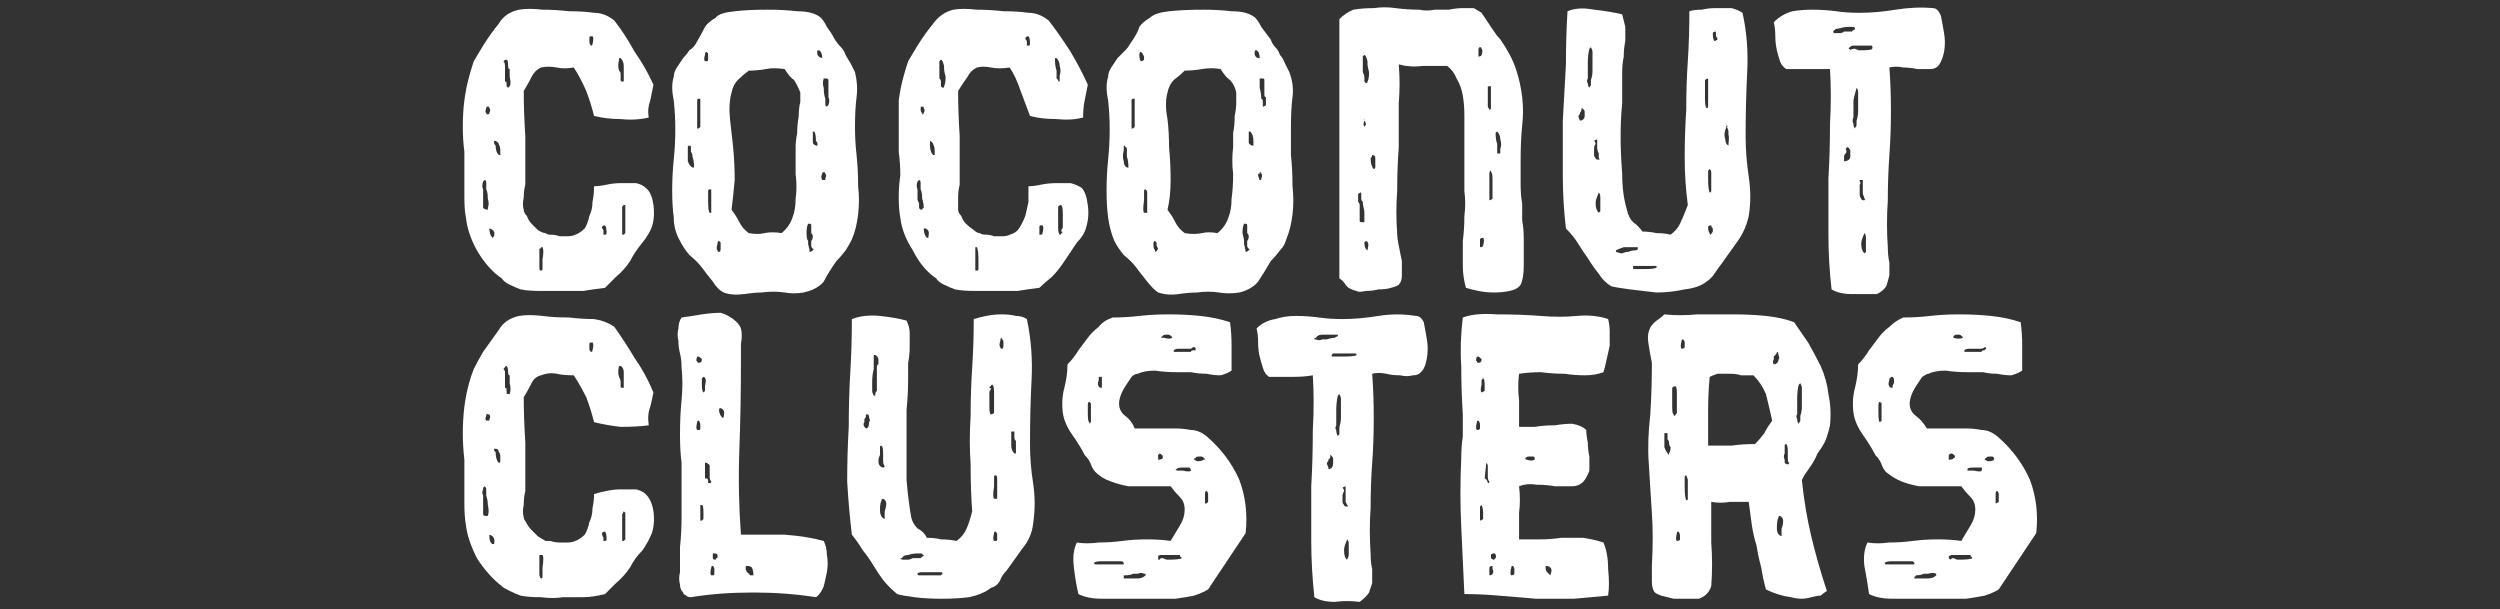
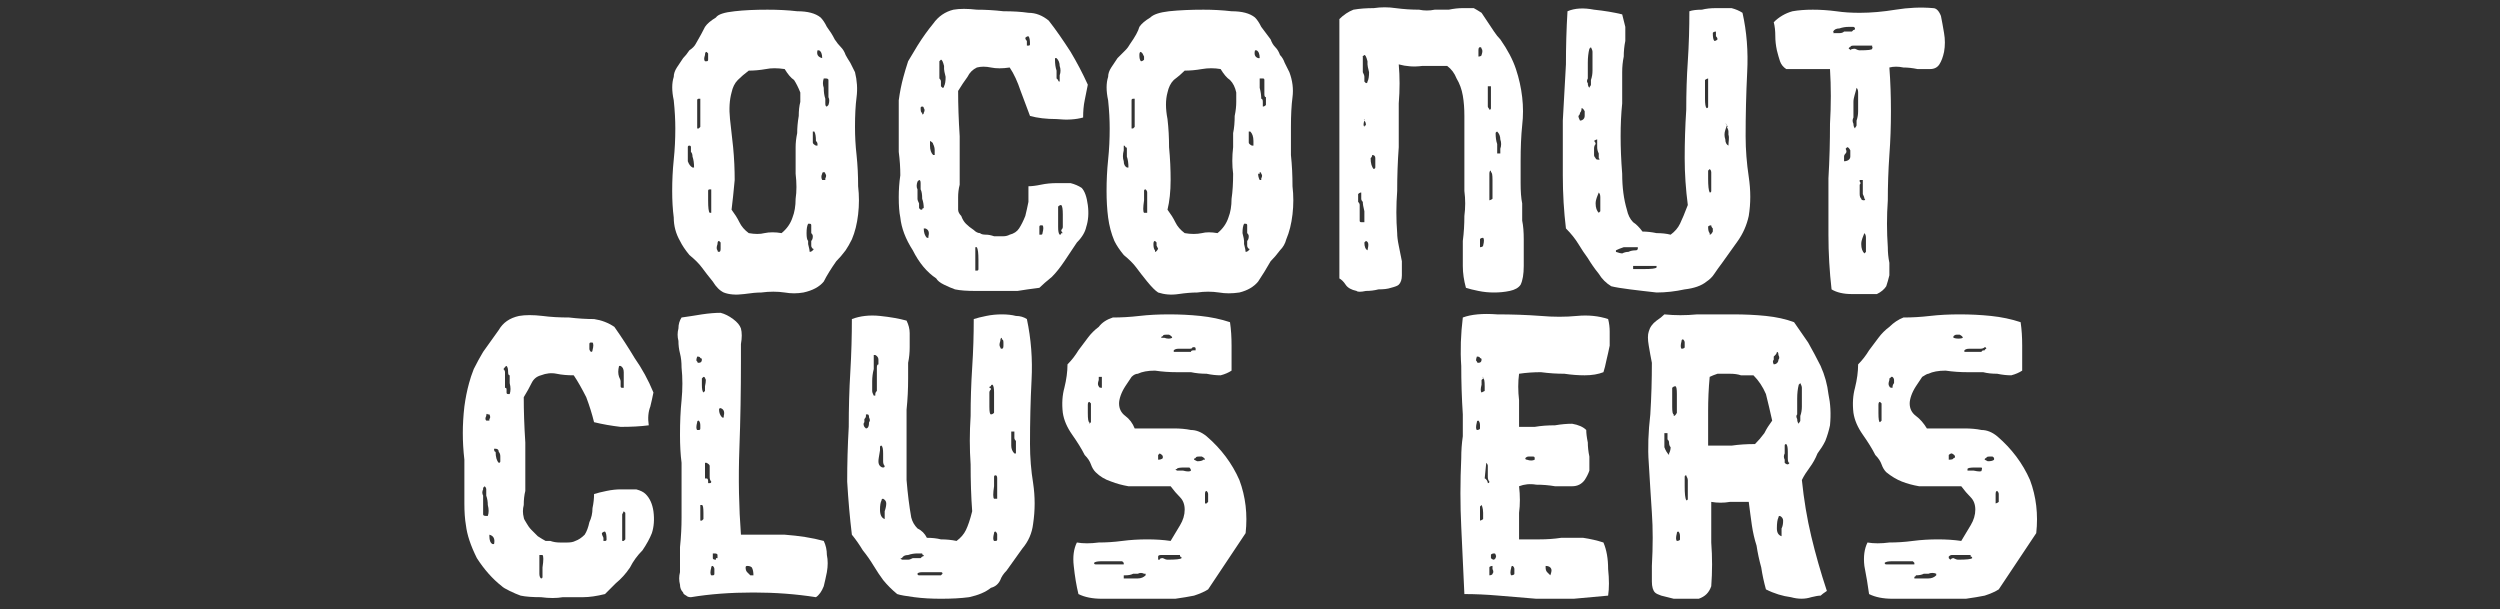
<svg xmlns="http://www.w3.org/2000/svg" width="160" height="39" viewBox="0 0 160 39" fill="none">
  <rect x="0" y="0" width="160" height="39" fill="#333333" stroke="none" />
  <desc>
			Created with Pixso.
	</desc>
  <defs />
  <rect id="Coconut Clusters" width="160" height="39" fill="#FFFFFF" fill-opacity="0" />
-   <path id="&amp;lt;Compound Path&amp;gt;" d="M41.52 7.52C40.99 7.65 40.39 7.69 39.72 7.62C39.12 7.62 38.55 7.55 38.02 7.42C37.89 6.89 37.72 6.35 37.52 5.82C37.25 5.22 36.99 4.72 36.72 4.32C36.32 4.39 35.95 4.39 35.62 4.32C35.29 4.25 34.95 4.25 34.62 4.32C34.35 4.45 34.15 4.65 34.02 4.92C33.89 5.19 33.72 5.49 33.52 5.82C33.52 6.69 33.55 7.65 33.62 8.72C33.62 9.79 33.62 10.82 33.62 11.82C33.55 12.09 33.52 12.35 33.52 12.62C33.45 12.95 33.45 13.22 33.52 13.42C33.52 13.55 33.59 13.69 33.72 13.82C33.79 14.02 33.89 14.19 34.02 14.32C34.15 14.45 34.29 14.59 34.42 14.72C34.62 14.85 34.79 14.92 34.92 14.92C34.99 14.99 35.09 15.02 35.22 15.02C35.42 15.02 35.62 15.05 35.82 15.12C36.02 15.12 36.19 15.12 36.32 15.12C36.52 15.12 36.69 15.09 36.82 15.02C37.02 14.95 37.22 14.82 37.42 14.62C37.55 14.42 37.65 14.15 37.72 13.82C37.85 13.55 37.92 13.25 37.92 12.92C37.99 12.59 38.02 12.25 38.02 11.92C38.22 11.92 38.49 11.89 38.82 11.82C39.15 11.75 39.45 11.72 39.72 11.72C40.05 11.72 40.39 11.72 40.72 11.72C40.99 11.79 41.19 11.89 41.32 12.02C41.59 12.22 41.75 12.59 41.82 13.12C41.89 13.65 41.85 14.12 41.72 14.52C41.59 14.85 41.39 15.19 41.12 15.52C40.79 15.92 40.52 16.32 40.32 16.72C40.05 17.12 39.75 17.45 39.42 17.72C39.15 17.99 38.92 18.22 38.72 18.42C38.19 18.49 37.72 18.55 37.32 18.62C36.92 18.62 36.49 18.62 36.02 18.62C35.62 18.62 35.15 18.62 34.62 18.62C34.09 18.62 33.65 18.59 33.32 18.52C33.12 18.45 32.89 18.35 32.62 18.22C32.35 18.09 32.19 17.95 32.12 17.82C31.52 17.42 30.99 16.82 30.52 16.02C30.12 15.29 29.89 14.59 29.82 13.92C29.75 13.59 29.72 13.15 29.72 12.62C29.72 12.15 29.72 11.69 29.72 11.22C29.72 10.75 29.72 10.25 29.72 9.72C29.65 9.19 29.62 8.65 29.62 8.12C29.62 7.52 29.65 6.95 29.72 6.42C29.79 5.89 29.89 5.39 30.02 4.92C30.09 4.65 30.19 4.32 30.32 3.92C30.52 3.59 30.72 3.25 30.92 2.92C31.25 2.39 31.59 1.92 31.92 1.52C32.19 1.05 32.62 0.75 33.22 0.62C33.62 0.55 34.12 0.55 34.72 0.62C35.25 0.62 35.82 0.65 36.42 0.72C37.02 0.72 37.55 0.75 38.02 0.82C38.49 0.82 38.92 0.99 39.32 1.32C39.79 1.92 40.22 2.59 40.62 3.32C41.09 3.99 41.49 4.69 41.82 5.42C41.75 5.75 41.69 6.09 41.62 6.42C41.49 6.75 41.45 7.12 41.52 7.52ZM30.92 12.32L30.92 12.42C30.92 12.55 30.92 12.65 30.92 12.72C30.92 12.79 30.92 12.89 30.92 13.02L30.92 13.12C30.92 13.19 30.92 13.25 30.92 13.32C30.92 13.32 30.99 13.35 31.12 13.42L31.22 13.42C31.22 13.35 31.22 13.32 31.22 13.32C31.29 13.12 31.29 12.92 31.22 12.72C31.22 12.45 31.19 12.25 31.12 12.12C31.12 12.05 31.12 11.99 31.12 11.92L31.12 11.72C31.12 11.59 31.09 11.52 31.02 11.52C31.02 11.52 30.99 11.55 30.92 11.62C30.85 11.82 30.85 11.99 30.92 12.12C30.92 12.19 30.92 12.25 30.92 12.32ZM31.22 7.32C31.29 7.32 31.32 7.29 31.32 7.22C31.39 7.09 31.39 6.99 31.32 6.92C31.32 6.85 31.29 6.82 31.22 6.82C31.15 6.82 31.12 6.85 31.12 6.92C31.05 7.12 31.05 7.22 31.12 7.22C31.12 7.29 31.15 7.32 31.22 7.32ZM31.32 14.62C31.32 14.89 31.39 15.09 31.52 15.22L31.62 15.12C31.69 14.85 31.59 14.69 31.32 14.62ZM31.72 9.32C31.72 9.59 31.79 9.79 31.92 9.92C31.99 9.92 32.02 9.92 32.02 9.92L32.02 9.62C32.02 9.49 31.99 9.35 31.92 9.22C31.92 9.15 31.85 9.09 31.72 9.02L31.62 9.02L31.62 9.12C31.62 9.19 31.65 9.25 31.72 9.32ZM32.22 3.92C32.29 3.99 32.32 4.09 32.32 4.22C32.32 4.29 32.32 4.35 32.32 4.42C32.32 4.49 32.32 4.59 32.32 4.72C32.32 4.85 32.32 4.95 32.32 5.02C32.32 5.09 32.32 5.15 32.32 5.22C32.39 5.22 32.42 5.25 32.42 5.32C32.42 5.39 32.42 5.45 32.42 5.52C32.42 5.52 32.45 5.55 32.52 5.62C32.52 5.62 32.55 5.59 32.62 5.52C32.69 5.39 32.69 5.19 32.62 4.92C32.62 4.65 32.62 4.49 32.62 4.42C32.55 4.42 32.52 4.35 32.52 4.22C32.52 3.95 32.49 3.82 32.42 3.82C32.35 3.82 32.29 3.85 32.22 3.92ZM34.62 17.32C34.69 17.32 34.72 17.29 34.72 17.22L34.72 16.62C34.79 16.22 34.79 15.95 34.72 15.82L34.62 15.82C34.62 15.89 34.59 15.92 34.52 15.92L34.52 17.12C34.52 17.25 34.55 17.32 34.62 17.32ZM37.92 2.82C37.99 2.55 37.99 2.39 37.92 2.32C37.92 2.32 37.89 2.32 37.82 2.32C37.75 2.32 37.72 2.35 37.72 2.42C37.72 2.49 37.72 2.55 37.72 2.62C37.72 2.75 37.75 2.85 37.82 2.92C37.89 2.92 37.92 2.89 37.92 2.82ZM38.62 15.02L38.72 15.02C38.79 15.02 38.82 14.99 38.82 14.92C38.82 14.65 38.79 14.49 38.72 14.42C38.65 14.42 38.59 14.45 38.52 14.52C38.52 14.59 38.55 14.65 38.62 14.72C38.62 14.85 38.62 14.95 38.62 15.02ZM39.72 5.02C39.72 5.02 39.72 5.05 39.72 5.12C39.72 5.19 39.75 5.22 39.82 5.22L39.92 5.22C39.92 5.22 39.92 5.19 39.92 5.12L39.92 4.82C39.92 4.62 39.92 4.42 39.92 4.22C39.92 4.02 39.85 3.85 39.72 3.72L39.62 3.72C39.62 3.72 39.62 3.75 39.62 3.82C39.55 4.09 39.55 4.32 39.62 4.52C39.69 4.59 39.72 4.65 39.72 4.72C39.72 4.79 39.72 4.89 39.72 5.02ZM39.82 13.22L39.82 13.72L39.82 14.22L39.82 14.52C39.82 14.79 39.82 14.95 39.82 15.02L39.92 15.02C39.92 15.02 39.95 14.99 40.02 14.92C40.02 14.85 40.02 14.79 40.02 14.72C40.02 14.65 40.02 14.59 40.02 14.52L40.02 13.92L40.02 13.72C40.02 13.39 40.02 13.19 40.02 13.12L39.92 13.12C39.92 13.12 39.89 13.15 39.82 13.22Z" fill="#FFFFFF" fill-opacity="1" fill-rule="evenodd" />
  <path id="&amp;lt;Compound Path&amp;gt;" d="M45.82 1.12C45.95 0.92 46.35 0.79 47.02 0.72C47.62 0.65 48.32 0.62 49.12 0.62C49.79 0.62 50.42 0.65 51.02 0.72C51.69 0.72 52.19 0.85 52.52 1.12C52.65 1.25 52.79 1.45 52.92 1.72C53.12 1.99 53.29 2.25 53.42 2.52C53.55 2.72 53.69 2.89 53.82 3.02C53.95 3.15 54.05 3.32 54.12 3.52C54.19 3.65 54.29 3.82 54.42 4.02C54.49 4.15 54.59 4.35 54.72 4.62C54.85 5.15 54.89 5.69 54.82 6.22C54.75 6.75 54.72 7.39 54.72 8.12C54.72 8.72 54.75 9.32 54.82 9.92C54.89 10.59 54.92 11.25 54.92 11.92C54.99 12.52 54.99 13.12 54.92 13.72C54.85 14.32 54.72 14.85 54.52 15.32C54.39 15.59 54.25 15.82 54.12 16.02C53.92 16.29 53.72 16.52 53.52 16.72C53.19 17.19 52.92 17.62 52.72 18.02C52.45 18.35 52.02 18.59 51.42 18.72C51.02 18.79 50.62 18.79 50.22 18.72C49.75 18.65 49.25 18.65 48.72 18.72C48.45 18.72 48.09 18.75 47.62 18.82C47.09 18.89 46.65 18.85 46.32 18.72C46.05 18.59 45.82 18.35 45.62 18.02C45.35 17.69 45.12 17.39 44.92 17.12C44.72 16.85 44.45 16.59 44.12 16.32C43.85 15.99 43.65 15.69 43.52 15.42C43.25 14.95 43.12 14.45 43.12 13.92C43.05 13.39 43.02 12.82 43.02 12.22C43.02 11.55 43.05 10.89 43.12 10.22C43.19 9.55 43.22 8.89 43.22 8.22C43.22 7.69 43.19 7.09 43.12 6.42C42.99 5.82 42.99 5.32 43.12 4.92C43.12 4.72 43.19 4.52 43.32 4.32C43.45 4.12 43.59 3.92 43.72 3.72C43.85 3.59 43.99 3.42 44.12 3.22C44.32 3.09 44.45 2.95 44.52 2.82C44.79 2.35 44.99 1.99 45.12 1.72C45.25 1.52 45.49 1.32 45.82 1.12ZM44.22 9.52C44.22 9.45 44.22 9.42 44.22 9.42C44.22 9.35 44.19 9.32 44.12 9.32C44.05 9.32 44.02 9.35 44.02 9.42L44.02 9.62C44.02 9.89 44.02 10.12 44.02 10.32C44.09 10.52 44.19 10.65 44.32 10.72C44.39 10.72 44.42 10.72 44.42 10.72C44.42 10.45 44.39 10.22 44.32 10.02C44.32 9.89 44.29 9.79 44.22 9.72C44.22 9.65 44.22 9.59 44.22 9.52ZM44.82 8.12L44.82 7.62L44.82 7.12L44.82 6.82C44.82 6.55 44.82 6.39 44.82 6.32L44.72 6.32C44.65 6.32 44.62 6.35 44.62 6.42C44.62 6.49 44.62 6.55 44.62 6.62C44.62 6.69 44.62 6.75 44.62 6.82L44.62 7.42L44.62 7.62C44.62 7.95 44.62 8.15 44.62 8.22L44.72 8.22C44.72 8.22 44.75 8.19 44.82 8.12ZM45.32 3.42L45.22 3.32C45.15 3.32 45.12 3.39 45.12 3.52C45.05 3.72 45.05 3.85 45.12 3.92C45.12 3.92 45.15 3.92 45.22 3.92C45.29 3.92 45.32 3.89 45.32 3.82C45.32 3.75 45.32 3.69 45.32 3.62C45.32 3.49 45.32 3.42 45.32 3.42ZM45.42 12.12C45.35 12.12 45.32 12.15 45.32 12.22L45.32 12.82C45.32 13.29 45.35 13.55 45.42 13.62C45.49 13.62 45.52 13.62 45.52 13.62L45.52 13.52L45.52 12.32C45.52 12.25 45.52 12.19 45.52 12.12L45.42 12.12ZM45.92 15.62C45.85 15.82 45.85 15.95 45.92 16.02C45.92 16.09 45.95 16.12 46.02 16.12C46.09 16.12 46.12 16.05 46.12 15.92C46.12 15.92 46.12 15.85 46.12 15.72C46.12 15.59 46.12 15.52 46.12 15.52L46.02 15.42C45.95 15.42 45.92 15.49 45.92 15.62ZM47.92 4.52C47.65 4.72 47.42 4.92 47.22 5.12C47.02 5.32 46.89 5.59 46.82 5.92C46.69 6.39 46.65 6.95 46.72 7.62C46.79 8.22 46.85 8.82 46.92 9.42C46.99 10.15 47.02 10.85 47.02 11.52C46.95 12.25 46.89 12.89 46.82 13.42C47.02 13.69 47.19 13.95 47.32 14.22C47.45 14.49 47.65 14.72 47.92 14.92C48.32 14.99 48.65 14.99 48.92 14.92C49.25 14.85 49.62 14.85 50.02 14.92C50.35 14.65 50.59 14.32 50.72 13.92C50.85 13.59 50.92 13.19 50.92 12.72C50.99 12.25 50.99 11.72 50.92 11.12C50.92 10.59 50.92 10.02 50.92 9.42C50.92 9.15 50.95 8.85 51.02 8.52C51.02 8.19 51.05 7.82 51.12 7.42C51.12 7.09 51.15 6.79 51.22 6.52C51.22 6.25 51.22 6.05 51.22 5.92C51.09 5.59 50.95 5.32 50.82 5.12C50.62 4.99 50.42 4.75 50.22 4.42C49.75 4.35 49.35 4.35 49.02 4.42C48.62 4.49 48.25 4.52 47.92 4.52ZM52.02 15.92C51.95 15.85 51.92 15.79 51.92 15.72C51.92 15.65 51.92 15.55 51.92 15.42C51.99 15.35 52.02 15.25 52.02 15.12C52.02 15.05 51.99 14.99 51.92 14.92C51.92 14.79 51.92 14.69 51.92 14.62C51.92 14.62 51.92 14.59 51.92 14.52C51.92 14.45 51.92 14.42 51.92 14.42C51.92 14.35 51.89 14.32 51.82 14.32C51.75 14.32 51.72 14.32 51.72 14.32C51.65 14.45 51.62 14.65 51.62 14.92C51.62 15.19 51.65 15.35 51.72 15.42C51.72 15.49 51.72 15.55 51.72 15.62C51.79 15.89 51.82 16.05 51.82 16.12C51.89 16.12 51.95 16.09 52.02 16.02C52.09 15.95 52.09 15.92 52.02 15.92ZM52.22 9.02C52.22 8.75 52.19 8.55 52.12 8.42L52.02 8.42C52.02 8.42 52.02 8.45 52.02 8.52L52.02 8.82C52.02 8.89 52.02 8.99 52.02 9.12C52.02 9.19 52.09 9.25 52.22 9.32L52.32 9.32L52.32 9.22C52.32 9.15 52.29 9.09 52.22 9.02ZM52.62 3.72C52.62 3.45 52.55 3.29 52.42 3.22L52.32 3.22C52.25 3.49 52.35 3.65 52.62 3.72ZM52.72 11.02C52.65 11.02 52.62 11.05 52.62 11.12C52.55 11.25 52.55 11.39 52.62 11.52C52.62 11.52 52.65 11.52 52.72 11.52C52.79 11.52 52.82 11.52 52.82 11.52C52.82 11.45 52.82 11.42 52.82 11.42C52.89 11.29 52.89 11.19 52.82 11.12C52.82 11.05 52.79 11.02 52.72 11.02ZM53.02 6.02L53.02 5.92C53.02 5.79 53.02 5.69 53.02 5.62C53.02 5.55 53.02 5.45 53.02 5.32L53.02 5.22C53.02 5.22 53.02 5.19 53.02 5.12C53.02 5.05 52.95 5.02 52.82 5.02L52.72 5.02C52.65 5.22 52.65 5.42 52.72 5.62C52.72 5.89 52.75 6.12 52.82 6.32C52.82 6.32 52.82 6.39 52.82 6.52L52.82 6.62C52.82 6.75 52.85 6.82 52.92 6.82C52.92 6.82 52.95 6.79 53.02 6.72C53.09 6.52 53.09 6.35 53.02 6.22C53.02 6.22 53.02 6.15 53.02 6.02Z" fill="#FFFFFF" fill-opacity="1" fill-rule="evenodd" />
  <path id="&amp;lt;Compound Path&amp;gt;" d="M69.32 7.52C68.85 7.65 68.29 7.69 67.62 7.62C66.95 7.62 66.39 7.55 65.92 7.42C65.72 6.89 65.52 6.35 65.32 5.82C65.12 5.22 64.89 4.72 64.62 4.32C64.15 4.39 63.75 4.39 63.42 4.32C63.09 4.25 62.79 4.25 62.52 4.32C62.25 4.45 62.05 4.65 61.92 4.92C61.72 5.19 61.52 5.49 61.32 5.82C61.32 6.69 61.35 7.65 61.42 8.72C61.42 9.79 61.42 10.82 61.42 11.82C61.35 12.09 61.32 12.35 61.32 12.62C61.32 12.95 61.32 13.22 61.32 13.42C61.32 13.55 61.39 13.69 61.52 13.82C61.59 14.02 61.69 14.19 61.82 14.32C61.95 14.45 62.12 14.59 62.32 14.72C62.45 14.85 62.59 14.92 62.72 14.92C62.79 14.99 62.92 15.02 63.12 15.02C63.25 15.02 63.42 15.05 63.62 15.12C63.82 15.12 64.02 15.12 64.22 15.12C64.35 15.12 64.49 15.09 64.62 15.02C64.89 14.95 65.09 14.82 65.22 14.62C65.35 14.42 65.49 14.15 65.62 13.82C65.69 13.55 65.75 13.25 65.82 12.92C65.82 12.59 65.82 12.25 65.82 11.92C66.02 11.92 66.29 11.89 66.62 11.82C66.95 11.75 67.29 11.72 67.62 11.72C67.95 11.72 68.25 11.72 68.52 11.72C68.79 11.79 69.02 11.89 69.22 12.02C69.42 12.22 69.55 12.59 69.62 13.12C69.69 13.65 69.65 14.12 69.52 14.52C69.45 14.85 69.25 15.19 68.92 15.52C68.65 15.92 68.39 16.32 68.12 16.72C67.85 17.12 67.59 17.45 67.32 17.72C66.99 17.99 66.72 18.22 66.52 18.42C65.99 18.49 65.52 18.55 65.12 18.62C64.72 18.62 64.29 18.62 63.82 18.62C63.42 18.62 62.95 18.62 62.42 18.62C61.89 18.62 61.45 18.59 61.12 18.52C60.92 18.45 60.69 18.35 60.42 18.22C60.15 18.09 59.99 17.95 59.92 17.82C59.32 17.42 58.82 16.82 58.42 16.02C57.95 15.29 57.69 14.59 57.62 13.92C57.55 13.59 57.52 13.15 57.52 12.62C57.52 12.15 57.55 11.69 57.62 11.22C57.62 10.75 57.59 10.25 57.52 9.72C57.52 9.19 57.52 8.65 57.52 8.12C57.52 7.52 57.52 6.95 57.52 6.42C57.59 5.89 57.69 5.39 57.82 4.92C57.89 4.65 57.99 4.32 58.12 3.92C58.32 3.59 58.52 3.25 58.72 2.92C59.05 2.39 59.39 1.92 59.72 1.52C60.05 1.05 60.49 0.75 61.02 0.62C61.42 0.55 61.92 0.55 62.52 0.62C63.05 0.62 63.62 0.65 64.22 0.72C64.82 0.72 65.35 0.75 65.82 0.82C66.29 0.82 66.72 0.99 67.12 1.32C67.59 1.92 68.05 2.59 68.52 3.32C68.92 3.99 69.29 4.69 69.62 5.42C69.55 5.75 69.49 6.09 69.42 6.42C69.35 6.75 69.32 7.12 69.32 7.52ZM58.72 12.32L58.72 12.42C58.72 12.55 58.72 12.65 58.72 12.72C58.72 12.79 58.75 12.89 58.82 13.02L58.82 13.12C58.82 13.19 58.82 13.25 58.82 13.32C58.82 13.32 58.85 13.35 58.92 13.42L59.02 13.42C59.02 13.35 59.05 13.32 59.12 13.32C59.12 13.12 59.09 12.92 59.02 12.72C59.02 12.45 58.99 12.25 58.92 12.12C58.92 12.05 58.92 11.99 58.92 11.92L58.92 11.72C58.92 11.59 58.89 11.52 58.82 11.52C58.82 11.52 58.79 11.55 58.72 11.62C58.65 11.82 58.65 11.99 58.72 12.12C58.72 12.19 58.72 12.25 58.72 12.32ZM59.02 7.32C59.09 7.32 59.12 7.29 59.12 7.22C59.19 7.09 59.19 6.99 59.12 6.92C59.12 6.85 59.09 6.82 59.02 6.82C58.95 6.82 58.92 6.85 58.92 6.92C58.92 7.12 58.95 7.22 59.02 7.22C59.02 7.29 59.02 7.32 59.02 7.32ZM59.22 14.62L59.12 14.62C59.12 14.89 59.19 15.09 59.32 15.22L59.42 15.22L59.42 15.12C59.49 14.85 59.42 14.69 59.22 14.62ZM59.52 9.32C59.52 9.59 59.59 9.79 59.72 9.92C59.79 9.92 59.82 9.92 59.82 9.92L59.82 9.62C59.82 9.49 59.79 9.35 59.72 9.22C59.72 9.15 59.65 9.09 59.52 9.02L59.52 9.12C59.52 9.19 59.52 9.25 59.52 9.32ZM60.12 3.92C60.12 3.99 60.12 4.09 60.12 4.22C60.12 4.29 60.12 4.35 60.12 4.42C60.12 4.49 60.12 4.59 60.12 4.72C60.12 4.85 60.12 4.95 60.12 5.02C60.19 5.09 60.22 5.15 60.22 5.22C60.22 5.22 60.22 5.25 60.22 5.32C60.22 5.39 60.22 5.45 60.22 5.52C60.22 5.52 60.25 5.55 60.32 5.62C60.39 5.62 60.42 5.59 60.42 5.52C60.49 5.39 60.52 5.19 60.52 4.92C60.45 4.65 60.42 4.49 60.42 4.42C60.42 4.42 60.42 4.35 60.42 4.22C60.35 3.95 60.29 3.82 60.22 3.82C60.22 3.82 60.19 3.85 60.12 3.92ZM62.52 17.32C62.59 17.32 62.62 17.29 62.62 17.22L62.62 16.62C62.62 16.22 62.59 15.95 62.52 15.82C62.45 15.82 62.42 15.82 62.42 15.82C62.42 15.89 62.42 15.92 62.42 15.92L62.42 17.12C62.42 17.25 62.42 17.32 62.42 17.32L62.52 17.32ZM65.92 2.82C65.92 2.55 65.89 2.39 65.82 2.32C65.75 2.32 65.69 2.35 65.62 2.42C65.62 2.49 65.65 2.55 65.72 2.62C65.72 2.75 65.72 2.85 65.72 2.92L65.82 2.92C65.89 2.92 65.92 2.89 65.92 2.82ZM66.52 15.02L66.62 15.02C66.69 15.02 66.72 14.99 66.72 14.92C66.79 14.65 66.79 14.49 66.72 14.42C66.72 14.42 66.69 14.42 66.62 14.42C66.55 14.42 66.52 14.45 66.52 14.52C66.52 14.59 66.52 14.65 66.52 14.72C66.52 14.85 66.52 14.95 66.52 15.02ZM67.62 5.02C67.62 5.02 67.65 5.05 67.72 5.12C67.72 5.19 67.75 5.22 67.82 5.22C67.82 5.22 67.82 5.19 67.82 5.12L67.82 4.82C67.89 4.62 67.89 4.42 67.82 4.22C67.82 4.02 67.75 3.85 67.62 3.72L67.52 3.72C67.52 3.72 67.52 3.75 67.52 3.82C67.52 4.09 67.55 4.32 67.62 4.52C67.62 4.59 67.62 4.65 67.62 4.72C67.62 4.79 67.62 4.89 67.62 5.02ZM67.72 13.22L67.72 13.72L67.72 14.22L67.72 14.52C67.72 14.79 67.75 14.95 67.82 15.02C67.89 15.02 67.92 14.99 67.92 14.92C67.99 14.92 68.02 14.92 68.02 14.92C67.95 14.85 67.92 14.79 67.92 14.72C67.99 14.65 68.02 14.59 68.02 14.52L68.02 13.92L68.02 13.72C68.02 13.39 67.99 13.19 67.92 13.12C67.85 13.12 67.79 13.15 67.72 13.22Z" fill="#FFFFFF" fill-opacity="1" fill-rule="evenodd" />
  <path id="&amp;lt;Compound Path&amp;gt;" d="M73.62 1.12C73.82 0.92 74.22 0.79 74.82 0.72C75.49 0.65 76.22 0.62 77.02 0.62C77.62 0.62 78.22 0.65 78.82 0.72C79.49 0.72 79.99 0.85 80.32 1.12C80.45 1.25 80.59 1.45 80.72 1.72C80.92 1.99 81.12 2.25 81.32 2.52C81.39 2.72 81.49 2.89 81.62 3.02C81.75 3.15 81.85 3.32 81.92 3.52C82.05 3.65 82.15 3.82 82.22 4.02C82.29 4.15 82.39 4.35 82.52 4.62C82.72 5.15 82.79 5.69 82.72 6.22C82.65 6.75 82.62 7.39 82.62 8.12C82.62 8.72 82.62 9.32 82.62 9.92C82.69 10.59 82.72 11.25 82.72 11.92C82.79 12.52 82.79 13.12 82.72 13.72C82.65 14.32 82.52 14.85 82.32 15.32C82.25 15.59 82.12 15.82 81.92 16.02C81.72 16.29 81.52 16.52 81.32 16.72C81.05 17.19 80.79 17.62 80.52 18.02C80.25 18.35 79.85 18.59 79.32 18.72C78.85 18.79 78.42 18.79 78.02 18.72C77.55 18.65 77.09 18.65 76.62 18.72C76.29 18.72 75.89 18.75 75.42 18.82C74.95 18.89 74.52 18.85 74.12 18.72C73.92 18.59 73.69 18.35 73.42 18.02C73.15 17.69 72.92 17.39 72.72 17.12C72.52 16.85 72.25 16.59 71.92 16.32C71.65 15.99 71.45 15.69 71.32 15.42C71.12 14.95 70.99 14.45 70.92 13.92C70.85 13.39 70.82 12.82 70.82 12.22C70.82 11.55 70.85 10.89 70.92 10.22C70.99 9.55 71.02 8.89 71.02 8.22C71.02 7.69 70.99 7.09 70.92 6.42C70.79 5.82 70.79 5.32 70.92 4.92C70.92 4.72 70.99 4.52 71.12 4.32C71.25 4.12 71.39 3.92 71.52 3.72C71.65 3.59 71.82 3.42 72.02 3.22C72.15 3.09 72.25 2.95 72.32 2.82C72.65 2.35 72.85 1.99 72.92 1.72C73.05 1.52 73.29 1.32 73.62 1.12ZM72.12 9.52C72.12 9.45 72.09 9.42 72.02 9.42C72.02 9.35 71.99 9.32 71.92 9.32C71.92 9.32 71.92 9.35 71.92 9.42L71.92 9.62C71.85 9.89 71.85 10.12 71.92 10.32C71.92 10.52 71.99 10.65 72.12 10.72L72.22 10.72C72.22 10.45 72.19 10.22 72.12 10.02C72.12 9.89 72.12 9.79 72.12 9.72C72.12 9.65 72.12 9.59 72.12 9.52ZM72.62 8.12L72.62 7.62L72.62 7.12L72.62 6.82C72.62 6.55 72.62 6.39 72.62 6.32L72.52 6.32C72.45 6.32 72.42 6.35 72.42 6.42C72.42 6.49 72.42 6.55 72.42 6.62C72.42 6.69 72.42 6.75 72.42 6.82L72.42 7.42L72.42 7.62C72.42 7.95 72.42 8.15 72.42 8.22L72.52 8.22C72.52 8.22 72.55 8.19 72.62 8.12ZM73.12 3.42L73.02 3.32C72.95 3.32 72.92 3.39 72.92 3.52C72.92 3.72 72.95 3.85 73.02 3.92C73.09 3.92 73.15 3.89 73.22 3.82C73.22 3.75 73.22 3.69 73.22 3.62C73.15 3.49 73.12 3.42 73.12 3.42ZM73.32 12.12C73.25 12.12 73.22 12.15 73.22 12.22L73.22 12.82C73.15 13.29 73.15 13.55 73.22 13.62L73.32 13.62C73.32 13.62 73.35 13.62 73.42 13.62L73.42 13.52L73.42 12.32C73.42 12.25 73.39 12.19 73.32 12.12ZM73.82 15.62C73.82 15.82 73.85 15.95 73.92 16.02C73.92 16.09 73.92 16.12 73.92 16.12C73.99 16.12 74.05 16.05 74.12 15.92C74.12 15.92 74.09 15.85 74.02 15.72C74.02 15.59 74.02 15.52 74.02 15.52L73.92 15.42C73.85 15.42 73.82 15.49 73.82 15.62ZM75.82 4.52C75.62 4.72 75.39 4.92 75.12 5.12C74.92 5.32 74.79 5.59 74.72 5.92C74.59 6.39 74.59 6.95 74.72 7.62C74.79 8.22 74.82 8.82 74.82 9.42C74.89 10.15 74.92 10.85 74.92 11.52C74.92 12.25 74.85 12.89 74.72 13.42C74.92 13.69 75.09 13.95 75.22 14.22C75.35 14.49 75.55 14.72 75.82 14.92C76.22 14.99 76.59 14.99 76.92 14.92C77.19 14.85 77.52 14.85 77.92 14.92C78.25 14.65 78.49 14.32 78.62 13.92C78.75 13.59 78.82 13.19 78.82 12.72C78.89 12.25 78.92 11.72 78.92 11.12C78.85 10.59 78.85 10.02 78.92 9.42C78.92 9.15 78.92 8.85 78.92 8.52C78.99 8.19 79.02 7.82 79.02 7.42C79.09 7.09 79.12 6.79 79.12 6.52C79.12 6.25 79.12 6.05 79.12 5.92C79.05 5.59 78.92 5.32 78.72 5.12C78.52 4.99 78.32 4.75 78.12 4.42C77.72 4.35 77.32 4.35 76.92 4.42C76.52 4.49 76.15 4.52 75.82 4.52ZM79.92 15.92C79.85 15.85 79.82 15.79 79.82 15.72C79.82 15.65 79.82 15.55 79.82 15.42C79.89 15.35 79.92 15.25 79.92 15.12C79.92 15.05 79.89 14.99 79.82 14.92C79.82 14.79 79.82 14.69 79.82 14.62C79.82 14.62 79.82 14.59 79.82 14.52C79.82 14.45 79.82 14.42 79.82 14.42C79.82 14.35 79.79 14.32 79.72 14.32C79.65 14.32 79.62 14.32 79.62 14.32C79.55 14.45 79.52 14.65 79.52 14.92C79.59 15.19 79.62 15.35 79.62 15.42C79.62 15.49 79.62 15.55 79.62 15.62C79.69 15.89 79.72 16.05 79.72 16.12C79.79 16.12 79.85 16.09 79.92 16.02C79.99 15.95 79.99 15.92 79.92 15.92ZM80.22 9.02C80.22 8.75 80.15 8.55 80.02 8.42L79.92 8.42C79.92 8.42 79.92 8.45 79.92 8.52L79.92 8.82C79.92 8.89 79.92 8.99 79.92 9.12C79.92 9.19 79.99 9.25 80.12 9.32L80.22 9.32L80.22 9.22C80.22 9.15 80.22 9.09 80.22 9.02ZM80.52 3.72L80.62 3.72C80.62 3.45 80.55 3.29 80.42 3.22L80.32 3.22C80.25 3.49 80.32 3.65 80.52 3.72ZM80.62 11.02C80.62 11.02 80.62 11.05 80.62 11.12C80.62 11.12 80.59 11.12 80.52 11.12C80.52 11.25 80.55 11.39 80.62 11.52C80.69 11.52 80.72 11.52 80.72 11.52C80.72 11.45 80.72 11.42 80.72 11.42C80.79 11.29 80.79 11.19 80.72 11.12C80.72 11.05 80.69 11.02 80.62 11.02ZM80.92 6.02L80.92 5.92C80.92 5.79 80.92 5.69 80.92 5.62C80.92 5.55 80.92 5.45 80.92 5.32L80.92 5.22C80.92 5.22 80.92 5.19 80.92 5.12C80.92 5.05 80.89 5.02 80.82 5.02L80.72 5.02C80.65 5.02 80.62 5.02 80.62 5.02C80.62 5.22 80.62 5.42 80.62 5.62C80.69 5.89 80.72 6.12 80.72 6.32C80.79 6.32 80.82 6.39 80.82 6.52L80.82 6.62C80.82 6.75 80.82 6.82 80.82 6.82C80.89 6.82 80.95 6.79 81.02 6.72C81.02 6.52 81.02 6.35 81.02 6.22C80.95 6.22 80.92 6.15 80.92 6.02Z" fill="#FFFFFF" fill-opacity="1" fill-rule="evenodd" />
  <path id="&amp;lt;Compound Path&amp;gt;" d="M97.32 10.32C97.32 10.65 97.32 11.12 97.32 11.72C97.32 12.25 97.35 12.69 97.42 13.02C97.42 13.42 97.42 13.79 97.42 14.12C97.49 14.45 97.52 14.85 97.52 15.32C97.52 15.92 97.52 16.49 97.52 17.02C97.52 17.55 97.45 17.95 97.32 18.22C97.19 18.42 96.95 18.55 96.62 18.62C96.29 18.69 95.95 18.72 95.62 18.72C95.29 18.72 94.95 18.69 94.62 18.62C94.29 18.55 94.02 18.49 93.82 18.42C93.69 17.95 93.62 17.49 93.62 17.02C93.62 16.55 93.62 16.02 93.62 15.42C93.69 14.89 93.72 14.35 93.72 13.82C93.79 13.29 93.79 12.75 93.72 12.22C93.72 11.62 93.72 11.05 93.72 10.52C93.72 9.92 93.72 9.35 93.72 8.82C93.72 8.35 93.72 7.89 93.72 7.42C93.72 6.95 93.69 6.52 93.62 6.12C93.55 5.72 93.42 5.35 93.22 5.02C93.09 4.69 92.89 4.42 92.62 4.22C92.09 4.22 91.55 4.22 91.02 4.22C90.49 4.29 89.99 4.25 89.52 4.12C89.59 4.92 89.59 5.75 89.52 6.62C89.52 7.49 89.52 8.42 89.52 9.42C89.45 10.35 89.42 11.29 89.42 12.22C89.35 13.15 89.35 14.05 89.42 14.92C89.42 15.12 89.45 15.39 89.52 15.72C89.59 16.05 89.65 16.39 89.72 16.72C89.72 16.99 89.72 17.29 89.72 17.62C89.72 17.89 89.65 18.09 89.52 18.22C89.45 18.29 89.29 18.35 89.02 18.42C88.82 18.49 88.55 18.52 88.22 18.52C87.95 18.59 87.69 18.62 87.42 18.62C87.09 18.69 86.89 18.69 86.82 18.62C86.49 18.55 86.25 18.42 86.12 18.22C85.99 18.02 85.85 17.89 85.72 17.82C85.72 15.02 85.72 12.25 85.72 9.52C85.72 6.79 85.72 4.02 85.72 1.22C85.99 0.95 86.29 0.75 86.62 0.62C87.02 0.55 87.45 0.52 87.92 0.52C88.39 0.45 88.85 0.45 89.32 0.52C89.85 0.59 90.35 0.62 90.82 0.62C91.15 0.69 91.49 0.69 91.82 0.62C92.15 0.62 92.45 0.62 92.72 0.62C93.05 0.55 93.35 0.52 93.62 0.52C93.89 0.52 94.12 0.52 94.32 0.52C94.45 0.59 94.62 0.69 94.82 0.82C94.95 1.02 95.09 1.22 95.22 1.42C95.35 1.62 95.49 1.82 95.62 2.02C95.75 2.22 95.89 2.39 96.02 2.52C96.49 3.19 96.82 3.82 97.02 4.42C97.22 5.02 97.35 5.62 97.42 6.22C97.49 6.82 97.49 7.42 97.42 8.02C97.35 8.69 97.32 9.45 97.32 10.32ZM87.02 13.12L87.02 13.22C87.02 13.35 87.02 13.45 87.02 13.52C87.02 13.59 87.02 13.69 87.02 13.82L87.02 13.92C87.02 13.99 87.02 14.05 87.02 14.12C87.02 14.19 87.05 14.22 87.12 14.22C87.19 14.22 87.32 14.22 87.32 14.22C87.32 14.02 87.32 13.79 87.32 13.52C87.25 13.25 87.22 13.05 87.22 12.92C87.15 12.85 87.12 12.79 87.12 12.72L87.12 12.52C87.12 12.45 87.12 12.39 87.12 12.32C87.05 12.32 86.99 12.35 86.92 12.42L86.92 12.52C86.92 12.65 86.92 12.79 86.92 12.92C86.99 12.99 87.02 13.05 87.02 13.12ZM87.22 3.62C87.22 3.69 87.22 3.75 87.22 3.82C87.22 3.89 87.22 3.99 87.22 4.12C87.22 4.19 87.22 4.29 87.22 4.42C87.22 4.49 87.22 4.55 87.22 4.62C87.29 4.75 87.32 4.85 87.32 4.92C87.32 4.92 87.32 4.95 87.32 5.02C87.32 5.09 87.32 5.15 87.32 5.22C87.32 5.22 87.35 5.25 87.42 5.32C87.49 5.32 87.52 5.29 87.52 5.22C87.59 5.09 87.62 4.89 87.62 4.62C87.55 4.35 87.52 4.19 87.52 4.12C87.52 4.05 87.52 3.99 87.52 3.92C87.45 3.65 87.39 3.52 87.32 3.52C87.25 3.59 87.15 3.62 87.22 3.62ZM87.32 8.12C87.32 8.05 87.35 8.02 87.42 8.02C87.42 7.89 87.39 7.79 87.32 7.72C87.32 7.65 87.32 7.62 87.32 7.62C87.25 7.62 87.32 7.65 87.32 7.72C87.25 7.92 87.25 8.05 87.32 8.12ZM87.42 15.42L87.32 15.52C87.32 15.79 87.39 15.95 87.52 16.02C87.59 15.69 87.62 15.49 87.42 15.42ZM87.72 10.12C87.72 10.45 87.79 10.69 87.92 10.82C87.92 10.82 88.02 10.79 88.02 10.72L88.02 10.42C88.02 10.29 88.02 10.19 88.02 10.12C88.02 9.99 87.95 9.92 87.82 9.92C87.82 10.05 87.72 10.12 87.72 10.12ZM94.82 3.52C94.89 3.32 94.89 3.19 94.82 3.12C94.82 3.05 94.79 3.02 94.72 3.02C94.65 3.02 94.62 3.09 94.62 3.22C94.62 3.22 94.62 3.29 94.62 3.42C94.62 3.49 94.62 3.55 94.62 3.62C94.69 3.62 94.82 3.59 94.82 3.52ZM94.72 15.82C94.79 15.82 94.92 15.79 94.92 15.72C94.99 15.45 94.99 15.29 94.92 15.22C94.85 15.22 94.72 15.25 94.72 15.32C94.72 15.39 94.72 15.49 94.72 15.62C94.72 15.69 94.72 15.75 94.72 15.82ZM95.32 7.02C95.39 7.02 95.42 6.99 95.42 6.92L95.42 6.32C95.42 5.85 95.42 5.59 95.42 5.52C95.42 5.52 95.29 5.52 95.22 5.52L95.22 6.82C95.22 6.89 95.32 6.95 95.32 7.02ZM95.32 11.12L95.32 11.52L95.32 12.12L95.32 12.32C95.32 12.65 95.32 12.82 95.32 12.82C95.32 12.82 95.45 12.79 95.52 12.72C95.52 12.72 95.52 12.65 95.52 12.52C95.52 12.45 95.52 12.39 95.52 12.32L95.52 11.72L95.52 11.52C95.52 11.19 95.49 11.02 95.42 11.02L95.42 10.92C95.35 10.92 95.32 10.99 95.32 11.12ZM95.82 9.72C95.82 9.72 95.82 9.75 95.82 9.82C95.89 9.82 95.95 9.82 96.02 9.82L96.02 9.52C96.09 9.32 96.09 9.12 96.02 8.92C96.02 8.72 95.95 8.55 95.82 8.42C95.82 8.42 95.72 8.45 95.72 8.52C95.72 8.79 95.75 9.02 95.82 9.22C95.82 9.29 95.82 9.35 95.82 9.42C95.82 9.49 95.82 9.59 95.82 9.72Z" fill="#FFFFFF" fill-opacity="1" fill-rule="evenodd" />
  <path id="&amp;lt;Compound Path&amp;gt;" d="M103.82 0.92C103.89 1.19 103.95 1.45 104.02 1.72C104.02 1.99 104.02 2.29 104.02 2.62C103.95 2.95 103.92 3.29 103.92 3.62C103.85 3.95 103.82 4.29 103.82 4.62C103.82 5.22 103.82 5.89 103.82 6.62C103.75 7.29 103.72 7.99 103.72 8.72C103.72 9.45 103.75 10.25 103.82 11.12C103.82 11.99 103.92 12.75 104.12 13.42C104.19 13.75 104.32 14.02 104.52 14.22C104.72 14.35 104.92 14.55 105.12 14.82C105.39 14.82 105.69 14.85 106.02 14.92C106.35 14.92 106.65 14.95 106.92 15.02C107.19 14.82 107.39 14.59 107.52 14.32C107.65 14.05 107.82 13.65 108.02 13.12C107.89 12.12 107.82 11.12 107.82 10.12C107.82 9.12 107.85 8.09 107.92 7.02C107.92 5.95 107.95 4.92 108.02 3.92C108.09 2.85 108.12 1.79 108.12 0.72C108.32 0.65 108.59 0.62 108.92 0.62C109.19 0.55 109.49 0.52 109.82 0.52C110.15 0.52 110.49 0.52 110.82 0.52C111.09 0.59 111.32 0.69 111.52 0.82C111.79 2.02 111.89 3.29 111.82 4.62C111.75 6.02 111.72 7.39 111.72 8.72C111.72 9.59 111.79 10.45 111.92 11.32C112.05 12.19 112.05 13.02 111.92 13.82C111.79 14.42 111.55 14.95 111.22 15.42C110.89 15.89 110.55 16.35 110.22 16.82C110.02 17.09 109.85 17.32 109.72 17.52C109.59 17.72 109.42 17.89 109.22 18.02C108.89 18.29 108.42 18.45 107.82 18.52C107.22 18.65 106.62 18.72 106.02 18.72C105.42 18.65 104.85 18.59 104.32 18.52C103.79 18.45 103.39 18.39 103.12 18.32C102.79 18.12 102.52 17.85 102.32 17.52C102.05 17.19 101.82 16.85 101.62 16.52C101.42 16.25 101.22 15.95 101.02 15.62C100.82 15.29 100.55 14.95 100.22 14.62C100.09 13.55 100.02 12.42 100.02 11.22C100.02 10.02 100.02 8.85 100.02 7.72C100.09 6.52 100.15 5.32 100.22 4.12C100.22 2.99 100.25 1.85 100.32 0.72C100.79 0.52 101.35 0.49 102.02 0.62C102.69 0.69 103.29 0.79 103.82 0.92ZM101.22 6.92C101.22 7.05 101.19 7.15 101.12 7.22C101.12 7.29 101.09 7.35 101.02 7.42C101.02 7.49 101.05 7.59 101.12 7.72C101.25 7.72 101.42 7.62 101.42 7.42C101.42 7.29 101.42 7.19 101.42 7.12C101.35 6.99 101.29 6.92 101.22 6.92ZM101.82 3.02L101.72 3.12C101.65 3.39 101.62 3.69 101.62 4.02C101.62 4.29 101.62 4.52 101.62 4.72L101.62 5.02C101.55 5.15 101.55 5.25 101.62 5.32C101.62 5.45 101.65 5.55 101.72 5.62C101.72 5.55 101.82 5.49 101.82 5.42C101.82 5.35 101.82 5.25 101.82 5.12C101.89 4.92 101.92 4.72 101.92 4.52C101.92 4.25 101.92 4.02 101.92 3.82C101.92 3.75 101.92 3.69 101.92 3.62C101.92 3.55 101.92 3.45 101.92 3.32C101.92 3.25 101.89 3.15 101.82 3.02ZM102.32 10.22C102.39 10.22 102.39 10.19 102.32 10.12C102.32 10.12 102.32 10.02 102.32 9.82C102.25 9.69 102.22 9.55 102.22 9.42C102.22 9.15 102.22 8.99 102.22 8.92C102.22 8.92 102.09 8.95 102.02 9.02C102.09 9.09 102.12 9.15 102.12 9.22C102.05 9.29 102.02 9.39 102.02 9.52C102.02 9.65 102.02 9.79 102.02 9.92C102.02 9.99 102.05 10.05 102.12 10.12C102.12 10.19 102.19 10.22 102.32 10.22ZM102.32 12.32C102.25 12.52 102.12 12.75 102.12 13.02C102.12 13.29 102.19 13.49 102.32 13.62L102.42 13.52C102.42 13.45 102.42 13.39 102.42 13.32C102.42 13.25 102.42 13.15 102.42 13.02C102.42 12.89 102.42 12.75 102.42 12.62C102.42 12.49 102.39 12.39 102.32 12.32ZM104.72 16.02C104.72 16.02 104.82 15.99 104.82 15.92L104.82 15.82L104.52 15.82C104.32 15.82 104.12 15.82 103.92 15.82C103.72 15.89 103.55 15.95 103.42 16.02C103.42 16.09 103.42 16.12 103.42 16.12C103.62 16.19 103.75 16.22 103.82 16.22C103.95 16.15 104.09 16.12 104.22 16.12C104.35 16.05 104.52 16.02 104.72 16.02ZM104.52 17.12C104.52 17.19 104.52 17.22 104.52 17.22C104.59 17.22 104.79 17.22 104.92 17.22C104.99 17.22 105.09 17.22 105.22 17.22C105.69 17.22 105.95 17.19 106.02 17.12C106.02 17.05 106.02 17.02 106.02 17.02L104.72 17.02C104.65 17.02 104.59 17.02 104.52 17.02C104.52 17.09 104.52 17.12 104.52 17.12ZM109.32 6.82L109.32 6.32L109.32 5.82L109.32 5.52C109.32 5.25 109.32 5.09 109.32 5.02C109.32 5.02 109.19 5.05 109.12 5.12C109.12 5.19 109.12 5.25 109.12 5.32C109.12 5.39 109.12 5.45 109.12 5.52L109.12 6.12L109.12 6.32C109.12 6.65 109.15 6.85 109.22 6.92C109.29 6.92 109.32 6.89 109.32 6.82ZM109.32 14.52C109.32 14.72 109.35 14.85 109.42 14.92C109.42 14.99 109.42 15.02 109.42 15.02C109.49 15.02 109.55 14.95 109.62 14.82C109.62 14.82 109.62 14.75 109.62 14.62C109.55 14.55 109.52 14.49 109.52 14.42C109.45 14.42 109.32 14.45 109.32 14.52ZM109.42 10.82L109.32 10.92L109.32 11.42C109.32 11.89 109.35 12.19 109.42 12.32C109.49 12.32 109.52 12.29 109.52 12.22L109.52 11.02C109.52 10.89 109.42 10.82 109.42 10.82ZM109.82 2.02C109.75 2.02 109.62 2.05 109.62 2.12C109.62 2.39 109.65 2.55 109.72 2.62C109.79 2.62 109.85 2.59 109.92 2.52C109.92 2.45 109.89 2.39 109.82 2.32C109.82 2.19 109.82 2.09 109.82 2.02ZM110.52 8.12C110.59 8.12 110.59 8.09 110.52 8.02C110.52 7.95 110.49 7.92 110.42 7.92C110.42 7.92 110.52 7.95 110.52 8.02L110.42 8.32C110.35 8.52 110.35 8.72 110.42 8.92C110.42 9.12 110.49 9.25 110.62 9.32C110.62 9.05 110.69 8.82 110.62 8.62C110.62 8.55 110.62 8.49 110.62 8.42C110.62 8.35 110.59 8.25 110.52 8.12Z" fill="#FFFFFF" fill-opacity="1" fill-rule="evenodd" />
  <path id="&amp;lt;Compound Path&amp;gt;" d="M123.72 0.52C123.92 0.52 124.09 0.69 124.22 1.02C124.29 1.35 124.35 1.72 124.42 2.12C124.49 2.52 124.49 2.92 124.42 3.32C124.35 3.65 124.25 3.92 124.12 4.12C123.99 4.32 123.79 4.42 123.52 4.42C123.25 4.42 122.99 4.42 122.72 4.42C122.39 4.35 122.09 4.32 121.82 4.32C121.49 4.25 121.19 4.25 120.92 4.32C120.99 5.25 121.02 6.19 121.02 7.12C121.02 8.05 120.99 8.99 120.92 9.92C120.85 10.92 120.82 11.89 120.82 12.82C120.75 13.82 120.75 14.82 120.82 15.82C120.82 16.15 120.85 16.49 120.92 16.82C120.92 17.15 120.92 17.42 120.92 17.62C120.85 17.89 120.79 18.12 120.72 18.32C120.59 18.52 120.39 18.69 120.12 18.82C119.59 18.82 119.05 18.82 118.52 18.82C117.99 18.82 117.55 18.72 117.22 18.52C117.09 17.39 117.02 16.22 117.02 15.02C117.02 13.82 117.02 12.62 117.02 11.42C117.09 10.22 117.12 9.05 117.12 7.92C117.19 6.72 117.19 5.55 117.12 4.42C116.72 4.42 116.29 4.42 115.82 4.42C115.35 4.42 114.85 4.42 114.32 4.42C114.12 4.29 113.99 4.12 113.92 3.92C113.85 3.72 113.79 3.49 113.72 3.22C113.65 2.89 113.62 2.59 113.62 2.32C113.62 1.99 113.59 1.69 113.52 1.42C113.85 1.09 114.25 0.85 114.72 0.72C115.12 0.65 115.55 0.62 116.02 0.62C116.49 0.62 116.99 0.65 117.52 0.72C117.99 0.79 118.49 0.82 119.02 0.82C119.75 0.82 120.52 0.75 121.32 0.62C122.12 0.49 122.92 0.45 123.72 0.52ZM118.52 2.02C118.52 2.02 118.55 1.99 118.62 1.92C118.69 1.92 118.72 1.89 118.72 1.82C118.72 1.75 118.62 1.72 118.62 1.72L118.32 1.72C118.12 1.72 117.92 1.75 117.72 1.82C117.52 1.82 117.39 1.89 117.32 2.02C117.39 2.09 117.32 2.12 117.32 2.12C117.45 2.12 117.59 2.12 117.72 2.12C117.85 2.12 117.95 2.09 118.02 2.02C118.22 2.02 118.39 2.02 118.52 2.02ZM118.22 9.42L118.12 9.52C118.19 9.65 118.19 9.75 118.12 9.82C118.05 9.89 118.02 9.95 118.02 10.02C118.02 10.09 118.02 10.19 118.02 10.32C118.22 10.32 118.42 10.22 118.42 10.02C118.42 9.89 118.42 9.75 118.42 9.62C118.35 9.49 118.29 9.42 118.22 9.42ZM118.32 3.12C118.32 3.12 118.42 3.15 118.42 3.22C118.42 3.15 118.59 3.12 118.72 3.12C118.85 3.19 118.95 3.22 119.02 3.22C119.55 3.22 119.82 3.19 119.82 3.12C119.82 3.05 119.89 3.02 119.82 3.02L119.82 2.92L118.62 2.92C118.49 2.92 118.42 2.95 118.42 3.02C118.35 3.02 118.32 3.05 118.32 3.12ZM118.82 5.62C118.75 5.95 118.62 6.25 118.62 6.52C118.62 6.85 118.62 7.12 118.62 7.32L118.62 7.52C118.55 7.65 118.55 7.79 118.62 7.92C118.62 8.05 118.65 8.15 118.72 8.22C118.72 8.15 118.82 8.09 118.82 8.02C118.82 7.89 118.82 7.79 118.82 7.72C118.89 7.52 118.92 7.32 118.92 7.12C118.92 6.85 118.92 6.62 118.92 6.42C118.92 6.35 118.92 6.29 118.92 6.22C118.92 6.15 118.92 6.05 118.92 5.92C118.92 5.79 118.89 5.69 118.82 5.62ZM119.32 12.82C119.39 12.75 119.39 12.72 119.32 12.72C119.32 12.65 119.29 12.55 119.22 12.42C119.22 12.29 119.22 12.15 119.22 12.02C119.22 11.69 119.22 11.52 119.22 11.52C119.22 11.52 119.09 11.52 119.02 11.52L119.02 11.62C119.09 11.69 119.09 11.75 119.02 11.82C119.02 11.89 119.02 11.99 119.02 12.12C119.02 12.25 119.02 12.35 119.02 12.42C119.02 12.55 119.05 12.65 119.12 12.72C119.12 12.79 119.19 12.82 119.32 12.82ZM119.32 14.92C119.25 15.12 119.12 15.35 119.12 15.62C119.12 15.89 119.19 16.09 119.32 16.22L119.42 16.12C119.42 16.05 119.42 15.99 119.42 15.92C119.42 15.85 119.42 15.75 119.42 15.62C119.42 15.49 119.42 15.35 119.42 15.22C119.42 15.09 119.39 14.99 119.32 14.92Z" fill="#FFFFFF" fill-opacity="1" fill-rule="evenodd" />
  <path id="&amp;lt;Compound Path&amp;gt;" d="M41.52 27.22C40.99 27.29 40.39 27.32 39.72 27.32C39.12 27.25 38.55 27.15 38.02 27.02C37.89 26.49 37.72 25.95 37.52 25.42C37.25 24.89 36.99 24.42 36.72 24.02C36.32 24.02 35.95 23.99 35.62 23.92C35.29 23.85 34.95 23.89 34.62 24.02C34.35 24.09 34.15 24.25 34.02 24.52C33.89 24.79 33.72 25.09 33.52 25.42C33.52 26.29 33.55 27.25 33.62 28.32C33.62 29.39 33.62 30.42 33.62 31.42C33.55 31.69 33.52 31.99 33.52 32.32C33.45 32.59 33.45 32.85 33.52 33.12C33.52 33.19 33.59 33.32 33.72 33.52C33.79 33.65 33.89 33.79 34.02 33.92C34.15 34.05 34.29 34.19 34.42 34.32C34.62 34.45 34.79 34.55 34.92 34.62C34.99 34.62 35.09 34.62 35.22 34.62C35.42 34.69 35.62 34.72 35.82 34.72C36.02 34.72 36.19 34.72 36.32 34.72C36.52 34.72 36.69 34.69 36.82 34.62C37.02 34.55 37.22 34.42 37.42 34.22C37.55 34.02 37.65 33.75 37.72 33.42C37.85 33.15 37.92 32.85 37.92 32.52C37.99 32.19 38.02 31.89 38.02 31.62C38.22 31.55 38.49 31.49 38.82 31.42C39.15 31.35 39.45 31.32 39.72 31.32C40.05 31.32 40.39 31.32 40.72 31.32C40.99 31.39 41.19 31.49 41.32 31.62C41.59 31.89 41.75 32.25 41.82 32.72C41.89 33.25 41.85 33.72 41.72 34.12C41.59 34.45 41.39 34.82 41.12 35.22C40.79 35.55 40.52 35.92 40.32 36.32C40.05 36.72 39.75 37.05 39.42 37.32C39.15 37.59 38.92 37.82 38.72 38.02C38.19 38.15 37.72 38.22 37.32 38.22C36.92 38.22 36.49 38.22 36.02 38.22C35.62 38.29 35.15 38.29 34.62 38.22C34.09 38.22 33.65 38.19 33.32 38.12C33.12 38.05 32.89 37.95 32.62 37.82C32.35 37.69 32.19 37.59 32.12 37.52C31.52 37.05 30.99 36.45 30.52 35.72C30.12 34.92 29.89 34.22 29.82 33.62C29.75 33.22 29.72 32.75 29.72 32.22C29.72 31.75 29.72 31.29 29.72 30.82C29.72 30.42 29.72 29.95 29.72 29.42C29.65 28.82 29.62 28.25 29.62 27.72C29.62 27.19 29.65 26.62 29.72 26.02C29.79 25.49 29.89 24.99 30.02 24.52C30.09 24.25 30.19 23.95 30.32 23.62C30.52 23.22 30.72 22.85 30.92 22.52C31.25 22.05 31.59 21.59 31.92 21.12C32.19 20.65 32.62 20.35 33.22 20.22C33.62 20.15 34.12 20.15 34.72 20.22C35.25 20.29 35.82 20.32 36.42 20.32C37.02 20.39 37.55 20.42 38.02 20.42C38.49 20.49 38.92 20.65 39.32 20.92C39.79 21.59 40.22 22.25 40.62 22.92C41.09 23.59 41.49 24.32 41.82 25.12C41.75 25.45 41.69 25.75 41.62 26.02C41.49 26.35 41.45 26.75 41.52 27.22ZM30.92 31.92L30.92 32.12C30.92 32.19 30.92 32.25 30.92 32.32C30.92 32.39 30.92 32.49 30.92 32.62L30.92 32.72C30.92 32.79 30.92 32.85 30.92 32.92C30.92 32.99 30.99 33.02 31.12 33.02L31.22 33.02C31.29 32.82 31.29 32.59 31.22 32.32C31.22 32.12 31.19 31.92 31.12 31.72C31.12 31.65 31.12 31.59 31.12 31.52L31.12 31.32C31.12 31.25 31.09 31.19 31.02 31.12C31.02 31.12 30.99 31.15 30.92 31.22L30.92 31.32C30.85 31.45 30.85 31.59 30.92 31.72C30.92 31.79 30.92 31.85 30.92 31.92ZM31.22 26.92C31.29 26.92 31.32 26.92 31.32 26.92C31.32 26.85 31.32 26.82 31.32 26.82C31.39 26.75 31.39 26.65 31.32 26.52C31.32 26.52 31.29 26.52 31.22 26.52C31.15 26.45 31.12 26.49 31.12 26.62C31.05 26.75 31.05 26.85 31.12 26.92C31.12 26.92 31.15 26.92 31.22 26.92ZM31.32 34.22L31.32 34.32C31.32 34.59 31.39 34.75 31.52 34.82L31.62 34.82C31.69 34.49 31.59 34.29 31.32 34.22ZM31.72 28.92C31.72 29.25 31.79 29.49 31.92 29.62C31.99 29.62 32.02 29.59 32.02 29.52L32.02 29.22C32.02 29.09 31.99 28.99 31.92 28.92C31.92 28.79 31.85 28.72 31.72 28.72L31.62 28.72C31.62 28.85 31.65 28.92 31.72 28.92ZM32.22 23.62C32.29 23.69 32.32 23.75 32.32 23.82C32.32 23.89 32.32 23.99 32.32 24.12C32.32 24.19 32.32 24.25 32.32 24.32C32.32 24.45 32.32 24.55 32.32 24.62C32.32 24.69 32.32 24.75 32.32 24.82C32.39 24.82 32.42 24.85 32.42 24.92L32.42 25.02C32.42 25.02 32.42 25.05 32.42 25.12C32.42 25.19 32.45 25.22 32.52 25.22C32.52 25.22 32.55 25.22 32.62 25.22C32.69 25.02 32.69 24.79 32.62 24.52C32.62 24.25 32.62 24.09 32.62 24.02C32.55 24.02 32.52 23.95 32.52 23.82C32.52 23.62 32.49 23.49 32.42 23.42C32.35 23.42 32.29 23.55 32.22 23.62ZM34.62 37.02C34.69 37.02 34.72 36.99 34.72 36.92L34.72 36.82L34.72 36.32C34.79 35.85 34.79 35.59 34.72 35.52L34.62 35.52C34.62 35.52 34.59 35.52 34.52 35.52L34.52 36.72C34.52 36.85 34.55 36.95 34.62 37.02ZM37.92 22.42C37.99 22.15 37.99 21.99 37.92 21.92C37.92 21.92 37.89 21.92 37.82 21.92C37.75 21.92 37.72 21.95 37.72 22.02C37.72 22.09 37.72 22.19 37.72 22.32C37.72 22.39 37.75 22.45 37.82 22.52C37.89 22.52 37.92 22.49 37.92 22.42ZM38.62 34.62L38.72 34.62C38.79 34.62 38.82 34.59 38.82 34.52C38.82 34.25 38.79 34.09 38.72 34.02C38.65 34.02 38.59 34.05 38.52 34.12C38.52 34.19 38.55 34.29 38.62 34.42C38.62 34.49 38.62 34.55 38.62 34.62ZM39.72 24.62C39.72 24.69 39.72 24.72 39.72 24.72C39.72 24.79 39.75 24.82 39.82 24.82L39.92 24.82C39.92 24.82 39.92 24.79 39.92 24.72L39.92 24.52C39.92 24.25 39.92 24.02 39.92 23.82C39.92 23.62 39.85 23.49 39.72 23.42L39.62 23.42C39.55 23.69 39.55 23.92 39.62 24.12C39.69 24.25 39.72 24.35 39.72 24.42C39.72 24.49 39.72 24.55 39.72 24.62ZM39.82 32.92L39.82 33.32L39.82 33.92L39.82 34.12C39.82 34.45 39.82 34.62 39.82 34.62L39.92 34.62C39.92 34.62 39.95 34.59 40.02 34.52C40.02 34.45 40.02 34.39 40.02 34.32C40.02 34.25 40.02 34.19 40.02 34.12L40.02 33.52L40.02 33.32C40.02 32.99 40.02 32.82 40.02 32.82L39.92 32.72C39.92 32.72 39.89 32.79 39.82 32.92Z" fill="#FFFFFF" fill-opacity="1" fill-rule="evenodd" />
  <path id="&amp;lt;Compound Path&amp;gt;" d="M47.42 34.22C48.35 34.22 49.29 34.22 50.22 34.22C51.15 34.29 51.99 34.42 52.72 34.62C52.85 34.89 52.92 35.19 52.92 35.52C52.99 35.85 52.99 36.22 52.92 36.62C52.85 36.95 52.79 37.25 52.72 37.52C52.59 37.85 52.42 38.09 52.22 38.22C50.95 38.02 49.62 37.92 48.22 37.92C46.75 37.92 45.42 38.02 44.22 38.22C44.09 38.22 43.99 38.19 43.92 38.12C43.79 38.05 43.72 37.99 43.72 37.92C43.59 37.79 43.52 37.62 43.52 37.42C43.45 37.15 43.45 36.89 43.52 36.62C43.52 36.35 43.52 36.09 43.52 35.82C43.52 35.49 43.52 35.22 43.52 35.02C43.59 34.35 43.62 33.72 43.62 33.12C43.62 32.52 43.62 31.95 43.62 31.42C43.62 30.82 43.62 30.22 43.62 29.62C43.55 29.09 43.52 28.49 43.52 27.82C43.52 27.02 43.55 26.29 43.62 25.62C43.69 24.89 43.69 24.19 43.62 23.52C43.62 23.19 43.59 22.89 43.52 22.62C43.45 22.35 43.42 22.09 43.42 21.82C43.35 21.55 43.35 21.29 43.42 21.02C43.42 20.75 43.49 20.52 43.62 20.32C44.09 20.25 44.52 20.19 44.92 20.12C45.39 20.05 45.79 20.02 46.12 20.02C46.39 20.09 46.65 20.22 46.92 20.42C47.19 20.62 47.35 20.82 47.42 21.02C47.49 21.29 47.49 21.62 47.42 22.02C47.42 22.42 47.42 22.79 47.42 23.12C47.42 24.99 47.39 26.85 47.32 28.72C47.25 30.65 47.29 32.49 47.42 34.22ZM44.62 22.82C44.55 23.02 44.55 23.12 44.62 23.12C44.62 23.19 44.65 23.22 44.72 23.22C44.85 23.22 44.92 23.15 44.92 23.02C44.92 22.95 44.89 22.92 44.82 22.92C44.82 22.85 44.75 22.82 44.62 22.82ZM44.62 27.02C44.55 27.29 44.55 27.45 44.62 27.52C44.62 27.52 44.65 27.52 44.72 27.52C44.79 27.52 44.82 27.49 44.82 27.42C44.82 27.35 44.82 27.29 44.82 27.22C44.82 27.09 44.79 26.99 44.72 26.92C44.65 26.92 44.62 26.95 44.62 27.02ZM44.92 32.32C44.92 32.32 44.89 32.32 44.82 32.32L44.82 32.42L44.82 32.72C44.82 33.05 44.82 33.25 44.82 33.32L44.92 33.32C44.92 33.32 44.95 33.29 45.02 33.22L45.02 33.12L45.02 32.82C45.02 32.49 44.99 32.32 44.92 32.32ZM45.12 24.22C45.12 24.15 45.09 24.12 45.02 24.12C45.02 24.12 44.99 24.15 44.92 24.22L44.92 24.32L44.92 24.62C44.92 24.89 44.95 25.05 45.02 25.12L45.12 25.02L45.12 24.72C45.19 24.39 45.19 24.22 45.12 24.22ZM45.42 30.92C45.49 30.92 45.52 30.89 45.52 30.82C45.45 30.75 45.42 30.65 45.42 30.52C45.42 30.45 45.42 30.35 45.42 30.22C45.42 30.09 45.42 29.95 45.42 29.82C45.42 29.75 45.35 29.69 45.22 29.62C45.15 29.62 45.12 29.62 45.12 29.62L45.12 30.62L45.22 30.62C45.29 30.62 45.32 30.69 45.32 30.82C45.32 30.89 45.32 30.92 45.32 30.92C45.32 30.92 45.35 30.92 45.42 30.92ZM45.52 36.32C45.45 36.59 45.45 36.75 45.52 36.82C45.52 36.82 45.55 36.82 45.62 36.82C45.69 36.82 45.72 36.79 45.72 36.72C45.72 36.65 45.72 36.55 45.72 36.42C45.72 36.35 45.69 36.29 45.62 36.22C45.55 36.22 45.52 36.25 45.52 36.32ZM45.72 35.42L45.62 35.42C45.62 35.42 45.62 35.45 45.62 35.52L45.62 35.62C45.62 35.62 45.62 35.65 45.62 35.72C45.62 35.79 45.69 35.82 45.82 35.82L45.82 35.72L45.92 35.72C45.92 35.65 45.92 35.59 45.92 35.52C45.92 35.45 45.85 35.42 45.72 35.42ZM46.12 26.12C46.05 26.12 46.02 26.15 46.02 26.22C46.02 26.42 46.09 26.59 46.22 26.72L46.32 26.72C46.32 26.72 46.32 26.69 46.32 26.62C46.39 26.35 46.32 26.19 46.12 26.12ZM47.82 36.22C47.75 36.22 47.72 36.25 47.72 36.32C47.72 36.45 47.75 36.55 47.82 36.62C47.89 36.69 47.95 36.75 48.02 36.82L48.12 36.82L48.22 36.82C48.22 36.62 48.19 36.45 48.12 36.32C48.05 36.25 47.95 36.22 47.82 36.22Z" fill="#FFFFFF" fill-opacity="1" fill-rule="evenodd" />
-   <path id="&amp;lt;Compound Path&amp;gt;" d="M58.02 20.52C58.15 20.79 58.22 21.05 58.22 21.32C58.22 21.65 58.22 21.95 58.22 22.22C58.22 22.55 58.19 22.89 58.12 23.22C58.12 23.55 58.12 23.89 58.12 24.22C58.12 24.89 58.09 25.55 58.02 26.22C58.02 26.95 58.02 27.65 58.02 28.32C58.02 29.12 58.02 29.92 58.02 30.72C58.09 31.59 58.19 32.39 58.32 33.12C58.39 33.39 58.52 33.62 58.72 33.82C58.99 33.95 59.19 34.15 59.32 34.42C59.65 34.42 59.95 34.45 60.22 34.52C60.55 34.52 60.89 34.55 61.22 34.62C61.49 34.42 61.69 34.19 61.82 33.92C61.95 33.65 62.09 33.25 62.22 32.72C62.15 31.79 62.12 30.79 62.12 29.72C62.05 28.72 62.05 27.69 62.12 26.62C62.12 25.62 62.15 24.59 62.22 23.52C62.29 22.45 62.32 21.42 62.32 20.42C62.52 20.35 62.79 20.29 63.12 20.22C63.45 20.15 63.79 20.12 64.12 20.12C64.45 20.12 64.75 20.15 65.02 20.22C65.29 20.22 65.52 20.29 65.72 20.42C65.99 21.69 66.09 22.99 66.02 24.32C65.95 25.65 65.92 27.02 65.92 28.42C65.92 29.29 65.99 30.12 66.12 30.92C66.25 31.79 66.25 32.65 66.12 33.52C66.05 34.12 65.82 34.65 65.42 35.12C65.09 35.59 64.75 36.05 64.42 36.52C64.22 36.72 64.09 36.92 64.02 37.12C63.89 37.39 63.69 37.55 63.42 37.62C63.09 37.89 62.62 38.09 62.02 38.22C61.49 38.29 60.89 38.32 60.22 38.32C59.62 38.32 59.05 38.29 58.52 38.22C57.99 38.15 57.62 38.09 57.42 38.02C57.09 37.75 56.79 37.45 56.52 37.12C56.32 36.85 56.12 36.55 55.92 36.22C55.72 35.89 55.49 35.55 55.22 35.22C55.02 34.89 54.79 34.55 54.52 34.22C54.39 33.15 54.29 32.02 54.22 30.82C54.22 29.69 54.25 28.52 54.32 27.32C54.32 26.12 54.35 24.95 54.42 23.82C54.49 22.62 54.52 21.49 54.52 20.42C55.05 20.22 55.65 20.15 56.32 20.22C56.99 20.29 57.55 20.39 58.02 20.52ZM55.52 26.52L55.42 26.52L55.42 26.62C55.42 26.69 55.39 26.75 55.32 26.82C55.32 26.89 55.32 26.95 55.32 27.02C55.25 27.09 55.25 27.19 55.32 27.32L55.42 27.42C55.55 27.42 55.62 27.29 55.62 27.02C55.69 26.95 55.69 26.85 55.62 26.72C55.62 26.59 55.59 26.52 55.52 26.52ZM56.02 22.72L55.92 22.72C55.92 23.05 55.92 23.35 55.92 23.62C55.85 23.89 55.82 24.15 55.82 24.42L55.82 24.62C55.82 24.75 55.82 24.89 55.82 25.02C55.82 25.09 55.85 25.19 55.92 25.32L56.02 25.32C56.02 25.25 56.02 25.22 56.02 25.22C56.02 25.15 56.05 25.09 56.12 25.02C56.12 24.95 56.12 24.89 56.12 24.82C56.12 24.55 56.12 24.32 56.12 24.12C56.12 23.92 56.12 23.72 56.12 23.52C56.12 23.39 56.15 23.32 56.22 23.32C56.22 23.19 56.22 23.09 56.22 23.02C56.22 22.89 56.15 22.79 56.02 22.72ZM56.52 29.92C56.59 29.92 56.62 29.89 56.62 29.82C56.55 29.75 56.52 29.65 56.52 29.52C56.52 29.32 56.52 29.15 56.52 29.02C56.52 28.75 56.49 28.59 56.42 28.52C56.35 28.52 56.32 28.55 56.32 28.62C56.32 28.69 56.32 28.75 56.32 28.82C56.32 28.95 56.32 29.05 56.32 29.12C56.25 29.25 56.22 29.39 56.22 29.52C56.22 29.65 56.25 29.75 56.32 29.82C56.39 29.89 56.45 29.92 56.52 29.92ZM56.52 31.92C56.45 31.92 56.42 31.95 56.42 32.02C56.35 32.15 56.32 32.35 56.32 32.62C56.32 32.95 56.42 33.15 56.62 33.22C56.62 33.15 56.62 33.09 56.62 33.02C56.62 32.89 56.62 32.79 56.62 32.72C56.69 32.52 56.72 32.35 56.72 32.22C56.72 32.09 56.65 31.99 56.52 31.92ZM58.92 35.72C58.92 35.72 58.95 35.69 59.02 35.62C59.09 35.62 59.12 35.59 59.12 35.52C59.05 35.52 59.02 35.49 59.02 35.42L58.72 35.42C58.52 35.42 58.32 35.45 58.12 35.52C57.92 35.52 57.79 35.59 57.72 35.72C57.65 35.72 57.62 35.72 57.62 35.72C57.69 35.79 57.72 35.82 57.72 35.82C57.85 35.82 57.99 35.82 58.12 35.82C58.19 35.82 58.29 35.79 58.42 35.72C58.62 35.72 58.79 35.72 58.92 35.72ZM58.72 36.72C58.72 36.79 58.75 36.82 58.82 36.82L58.92 36.82C58.92 36.82 58.99 36.82 59.12 36.82C59.25 36.82 59.35 36.82 59.42 36.82C59.95 36.82 60.22 36.82 60.22 36.82L60.32 36.72C60.32 36.65 60.29 36.62 60.22 36.62L59.02 36.62C58.89 36.62 58.72 36.65 58.72 36.72ZM63.62 26.42L63.62 26.02L63.62 25.42L63.62 25.12C63.62 24.85 63.59 24.69 63.52 24.62C63.45 24.62 63.42 24.65 63.42 24.72C63.35 24.72 63.32 24.75 63.32 24.82C63.39 24.82 63.42 24.85 63.42 24.92C63.35 24.99 63.32 25.05 63.32 25.12L63.32 25.72L63.32 26.02C63.32 26.35 63.35 26.52 63.42 26.52C63.49 26.52 63.55 26.49 63.62 26.42ZM63.62 34.12C63.55 34.39 63.55 34.55 63.62 34.62C63.62 34.62 63.65 34.62 63.72 34.62C63.79 34.62 63.82 34.59 63.82 34.52C63.82 34.45 63.82 34.35 63.82 34.22C63.82 34.15 63.79 34.09 63.72 34.02C63.65 34.02 63.62 34.05 63.62 34.12ZM63.72 30.42C63.65 30.42 63.62 30.45 63.62 30.52L63.62 31.12C63.55 31.59 63.55 31.85 63.62 31.92L63.72 31.92C63.72 31.92 63.75 31.92 63.82 31.92L63.82 31.82L63.82 30.62C63.82 30.49 63.79 30.42 63.72 30.42ZM64.12 21.72L64.12 21.62C64.05 21.62 64.02 21.69 64.02 21.82C63.95 22.02 63.95 22.15 64.02 22.22C64.02 22.29 64.05 22.32 64.12 22.32C64.19 22.32 64.22 22.25 64.22 22.12C64.22 22.12 64.22 22.05 64.22 21.92C64.22 21.79 64.19 21.72 64.12 21.72ZM64.92 27.72C64.92 27.72 64.92 27.69 64.92 27.62C64.92 27.62 64.89 27.62 64.82 27.62L64.72 27.62L64.72 27.92C64.72 28.12 64.72 28.32 64.72 28.52C64.72 28.72 64.79 28.89 64.92 29.02L65.02 29.02C65.02 29.02 65.02 28.99 65.02 28.92C65.02 28.65 65.02 28.42 65.02 28.22C64.95 28.15 64.92 28.09 64.92 28.02C64.92 27.95 64.92 27.85 64.92 27.72Z" fill="#FFFFFF" fill-opacity="1" fill-rule="evenodd" />
+   <path id="&amp;lt;Compound Path&amp;gt;" d="M58.02 20.52C58.15 20.79 58.22 21.05 58.22 21.32C58.22 21.65 58.22 21.95 58.22 22.22C58.22 22.55 58.19 22.89 58.12 23.22C58.12 23.55 58.12 23.89 58.12 24.22C58.12 24.89 58.09 25.55 58.02 26.22C58.02 26.95 58.02 27.65 58.02 28.32C58.02 29.12 58.02 29.92 58.02 30.72C58.09 31.59 58.19 32.39 58.32 33.12C58.39 33.39 58.52 33.62 58.72 33.82C58.99 33.95 59.19 34.15 59.32 34.42C59.65 34.42 59.95 34.45 60.22 34.52C60.55 34.52 60.89 34.55 61.22 34.62C61.49 34.42 61.69 34.19 61.82 33.92C61.95 33.65 62.09 33.25 62.22 32.72C62.15 31.79 62.12 30.79 62.12 29.72C62.05 28.72 62.05 27.69 62.12 26.62C62.12 25.62 62.15 24.59 62.22 23.52C62.29 22.45 62.32 21.42 62.32 20.42C62.52 20.35 62.79 20.29 63.12 20.22C63.45 20.15 63.79 20.12 64.12 20.12C64.45 20.12 64.75 20.15 65.02 20.22C65.29 20.22 65.52 20.29 65.72 20.42C65.99 21.69 66.09 22.99 66.02 24.32C65.95 25.65 65.92 27.02 65.92 28.42C65.92 29.29 65.99 30.12 66.12 30.92C66.25 31.79 66.25 32.65 66.12 33.52C66.05 34.12 65.82 34.65 65.42 35.12C65.09 35.59 64.75 36.05 64.42 36.52C64.22 36.72 64.09 36.92 64.02 37.12C63.89 37.39 63.69 37.55 63.42 37.62C63.09 37.89 62.62 38.09 62.02 38.22C61.49 38.29 60.89 38.32 60.22 38.32C59.62 38.32 59.05 38.29 58.52 38.22C57.99 38.15 57.62 38.09 57.42 38.02C57.09 37.75 56.79 37.45 56.52 37.12C56.32 36.85 56.12 36.55 55.92 36.22C55.72 35.89 55.49 35.55 55.22 35.22C55.02 34.89 54.79 34.55 54.52 34.22C54.39 33.15 54.29 32.02 54.22 30.82C54.22 29.69 54.25 28.52 54.32 27.32C54.32 26.12 54.35 24.95 54.42 23.82C54.49 22.62 54.52 21.49 54.52 20.42C55.05 20.22 55.65 20.15 56.32 20.22C56.99 20.29 57.55 20.39 58.02 20.52ZM55.52 26.52L55.42 26.52L55.42 26.62C55.42 26.69 55.39 26.75 55.32 26.82C55.32 26.89 55.32 26.95 55.32 27.02C55.25 27.09 55.25 27.19 55.32 27.32L55.42 27.42C55.55 27.42 55.62 27.29 55.62 27.02C55.69 26.95 55.69 26.85 55.62 26.72C55.62 26.59 55.59 26.52 55.52 26.52ZM56.02 22.72L55.92 22.72C55.92 23.05 55.92 23.35 55.92 23.62C55.85 23.89 55.82 24.15 55.82 24.42L55.82 24.62C55.82 24.75 55.82 24.89 55.82 25.02C55.82 25.09 55.85 25.19 55.92 25.32L56.02 25.32C56.02 25.25 56.02 25.22 56.02 25.22C56.02 25.15 56.05 25.09 56.12 25.02C56.12 24.95 56.12 24.89 56.12 24.82C56.12 24.55 56.12 24.32 56.12 24.12C56.12 23.92 56.12 23.72 56.12 23.52C56.12 23.39 56.15 23.32 56.22 23.32C56.22 23.19 56.22 23.09 56.22 23.02C56.22 22.89 56.15 22.79 56.02 22.72ZM56.52 29.92C56.59 29.92 56.62 29.89 56.62 29.82C56.55 29.75 56.52 29.65 56.52 29.52C56.52 29.32 56.52 29.15 56.52 29.02C56.52 28.75 56.49 28.59 56.42 28.52C56.35 28.52 56.32 28.55 56.32 28.62C56.32 28.69 56.32 28.75 56.32 28.82C56.25 29.25 56.22 29.39 56.22 29.52C56.22 29.65 56.25 29.75 56.32 29.82C56.39 29.89 56.45 29.92 56.52 29.92ZM56.52 31.92C56.45 31.92 56.42 31.95 56.42 32.02C56.35 32.15 56.32 32.35 56.32 32.62C56.32 32.95 56.42 33.15 56.62 33.22C56.62 33.15 56.62 33.09 56.62 33.02C56.62 32.89 56.62 32.79 56.62 32.72C56.69 32.52 56.72 32.35 56.72 32.22C56.72 32.09 56.65 31.99 56.52 31.92ZM58.92 35.72C58.92 35.72 58.95 35.69 59.02 35.62C59.09 35.62 59.12 35.59 59.12 35.52C59.05 35.52 59.02 35.49 59.02 35.42L58.72 35.42C58.52 35.42 58.32 35.45 58.12 35.52C57.92 35.52 57.79 35.59 57.72 35.72C57.65 35.72 57.62 35.72 57.62 35.72C57.69 35.79 57.72 35.82 57.72 35.82C57.85 35.82 57.99 35.82 58.12 35.82C58.19 35.82 58.29 35.79 58.42 35.72C58.62 35.72 58.79 35.72 58.92 35.72ZM58.72 36.72C58.72 36.79 58.75 36.82 58.82 36.82L58.92 36.82C58.92 36.82 58.99 36.82 59.12 36.82C59.25 36.82 59.35 36.82 59.42 36.82C59.95 36.82 60.22 36.82 60.22 36.82L60.32 36.72C60.32 36.65 60.29 36.62 60.22 36.62L59.02 36.62C58.89 36.62 58.72 36.65 58.72 36.72ZM63.62 26.42L63.62 26.02L63.62 25.42L63.62 25.12C63.62 24.85 63.59 24.69 63.52 24.62C63.45 24.62 63.42 24.65 63.42 24.72C63.35 24.72 63.32 24.75 63.32 24.82C63.39 24.82 63.42 24.85 63.42 24.92C63.35 24.99 63.32 25.05 63.32 25.12L63.32 25.72L63.32 26.02C63.32 26.35 63.35 26.52 63.42 26.52C63.49 26.52 63.55 26.49 63.62 26.42ZM63.62 34.12C63.55 34.39 63.55 34.55 63.62 34.62C63.62 34.62 63.65 34.62 63.72 34.62C63.79 34.62 63.82 34.59 63.82 34.52C63.82 34.45 63.82 34.35 63.82 34.22C63.82 34.15 63.79 34.09 63.72 34.02C63.65 34.02 63.62 34.05 63.62 34.12ZM63.72 30.42C63.65 30.42 63.62 30.45 63.62 30.52L63.62 31.12C63.55 31.59 63.55 31.85 63.62 31.92L63.72 31.92C63.72 31.92 63.75 31.92 63.82 31.92L63.82 31.82L63.82 30.62C63.82 30.49 63.79 30.42 63.72 30.42ZM64.12 21.72L64.12 21.62C64.05 21.62 64.02 21.69 64.02 21.82C63.95 22.02 63.95 22.15 64.02 22.22C64.02 22.29 64.05 22.32 64.12 22.32C64.19 22.32 64.22 22.25 64.22 22.12C64.22 22.12 64.22 22.05 64.22 21.92C64.22 21.79 64.19 21.72 64.12 21.72ZM64.92 27.72C64.92 27.72 64.92 27.69 64.92 27.62C64.92 27.62 64.89 27.62 64.82 27.62L64.72 27.62L64.72 27.92C64.72 28.12 64.72 28.32 64.72 28.52C64.72 28.72 64.79 28.89 64.92 29.02L65.02 29.02C65.02 29.02 65.02 28.99 65.02 28.92C65.02 28.65 65.02 28.42 65.02 28.22C64.95 28.15 64.92 28.09 64.92 28.02C64.92 27.95 64.92 27.85 64.92 27.72Z" fill="#FFFFFF" fill-opacity="1" fill-rule="evenodd" />
  <path id="&amp;lt;Compound Path&amp;gt;" d="M78.72 20.62C78.79 21.09 78.82 21.59 78.82 22.12C78.82 22.65 78.82 23.19 78.82 23.72C78.62 23.85 78.39 23.95 78.12 24.02C77.85 24.02 77.55 23.99 77.22 23.92C76.89 23.92 76.55 23.89 76.22 23.82C75.95 23.82 75.65 23.82 75.32 23.82C74.85 23.82 74.39 23.79 73.92 23.72C73.45 23.72 73.09 23.79 72.82 23.92C72.69 23.92 72.55 23.99 72.42 24.12C72.29 24.32 72.15 24.52 72.02 24.72C71.89 24.92 71.79 25.12 71.72 25.32C71.65 25.52 71.62 25.69 71.62 25.82C71.62 26.15 71.75 26.42 72.02 26.62C72.29 26.82 72.49 27.09 72.62 27.42C73.15 27.42 73.62 27.42 74.02 27.42C74.35 27.42 74.72 27.42 75.12 27.42C75.52 27.42 75.89 27.45 76.22 27.52C76.55 27.52 76.89 27.65 77.22 27.92C78.15 28.72 78.85 29.65 79.32 30.72C79.72 31.79 79.85 32.92 79.72 34.12C79.32 34.72 78.92 35.32 78.52 35.92C78.12 36.52 77.72 37.12 77.32 37.72C77.12 37.85 76.82 37.99 76.42 38.12C76.09 38.19 75.69 38.25 75.22 38.32C74.82 38.32 74.35 38.32 73.82 38.32C73.35 38.32 72.89 38.32 72.42 38.32C71.75 38.32 71.12 38.32 70.52 38.32C69.92 38.32 69.42 38.22 69.02 38.02C68.89 37.49 68.79 36.89 68.72 36.22C68.65 35.62 68.72 35.12 68.92 34.72C69.32 34.79 69.79 34.79 70.32 34.72C70.79 34.72 71.29 34.69 71.82 34.62C72.35 34.55 72.89 34.52 73.42 34.52C73.95 34.52 74.45 34.55 74.92 34.62C75.12 34.29 75.32 33.95 75.52 33.62C75.72 33.29 75.82 32.95 75.82 32.62C75.82 32.29 75.72 32.02 75.52 31.82C75.32 31.62 75.12 31.39 74.92 31.12C74.39 31.12 73.92 31.12 73.52 31.12C73.05 31.12 72.62 31.12 72.22 31.12C71.82 31.05 71.45 30.95 71.12 30.82C70.72 30.69 70.39 30.49 70.12 30.22C69.99 30.09 69.89 29.92 69.82 29.72C69.75 29.52 69.62 29.32 69.42 29.12C69.22 28.72 68.95 28.29 68.62 27.82C68.29 27.35 68.09 26.89 68.02 26.42C67.95 25.82 67.99 25.29 68.12 24.82C68.25 24.29 68.32 23.79 68.32 23.32C68.59 23.05 68.82 22.75 69.02 22.42C69.22 22.15 69.42 21.89 69.62 21.62C69.82 21.35 70.05 21.12 70.32 20.92C70.52 20.65 70.82 20.45 71.22 20.32C71.75 20.32 72.32 20.29 72.92 20.22C73.52 20.15 74.15 20.12 74.82 20.12C75.49 20.12 76.15 20.15 76.82 20.22C77.49 20.29 78.12 20.42 78.72 20.62ZM69.62 25.92L69.62 26.42C69.62 26.82 69.65 27.02 69.72 27.02C69.72 27.09 69.72 27.12 69.72 27.12L69.82 27.02L69.82 26.92L69.82 26.02C69.82 25.95 69.82 25.92 69.82 25.92C69.82 25.85 69.82 25.82 69.82 25.82L69.72 25.72C69.65 25.72 69.62 25.79 69.62 25.92ZM71.82 35.92L71.32 35.92C71.19 35.92 71.02 35.92 70.82 35.92C70.69 35.92 70.59 35.92 70.52 35.92C70.25 35.92 70.09 35.95 70.02 36.02C70.02 36.09 70.05 36.12 70.12 36.12L70.52 36.12L71.12 36.12L71.42 36.12C71.69 36.12 71.85 36.12 71.92 36.12C71.92 36.12 71.92 36.09 71.92 36.02L71.82 35.92ZM70.42 24.12C70.35 24.12 70.32 24.12 70.32 24.12C70.32 24.19 70.32 24.22 70.32 24.22C70.32 24.22 70.32 24.25 70.32 24.32C70.25 24.52 70.25 24.65 70.32 24.72C70.32 24.79 70.39 24.82 70.52 24.82C70.52 24.69 70.52 24.59 70.52 24.52C70.52 24.45 70.52 24.39 70.52 24.32C70.52 24.25 70.52 24.19 70.52 24.12C70.45 24.12 70.42 24.12 70.42 24.12ZM72.02 36.82C72.02 36.82 71.99 36.82 71.92 36.82C71.92 36.89 71.92 36.92 71.92 36.92L71.92 37.02L72.22 37.02C72.42 37.02 72.62 37.02 72.82 37.02C73.02 37.02 73.19 36.95 73.32 36.82C73.32 36.82 73.32 36.79 73.32 36.72C73.32 36.72 73.29 36.72 73.22 36.72C73.09 36.65 72.95 36.65 72.82 36.72C72.75 36.72 72.65 36.72 72.52 36.72C72.39 36.79 72.22 36.82 72.02 36.82ZM74.12 29.32C74.12 29.32 74.12 29.35 74.12 29.42C74.25 29.42 74.35 29.39 74.42 29.32C74.42 29.32 74.42 29.29 74.42 29.22C74.42 29.15 74.35 29.09 74.22 29.02C74.22 29.02 74.19 29.05 74.12 29.12C74.12 29.12 74.12 29.19 74.12 29.32ZM74.12 35.72C74.12 35.72 74.12 35.75 74.12 35.82L74.22 35.82C74.22 35.75 74.29 35.72 74.42 35.72C74.55 35.79 74.65 35.82 74.72 35.82C75.25 35.82 75.55 35.79 75.62 35.72C75.62 35.65 75.59 35.62 75.52 35.62L75.52 35.52L74.32 35.52C74.19 35.52 74.12 35.55 74.12 35.62C74.12 35.62 74.12 35.65 74.12 35.72ZM74.42 21.52C74.35 21.52 74.32 21.55 74.32 21.62C74.32 21.62 74.39 21.62 74.52 21.62C74.72 21.69 74.89 21.69 75.02 21.62C75.02 21.55 74.95 21.49 74.82 21.42C74.82 21.42 74.75 21.42 74.62 21.42C74.49 21.42 74.42 21.45 74.42 21.52ZM76.52 22.32C76.52 22.25 76.49 22.22 76.42 22.22L76.32 22.22C76.32 22.29 76.25 22.32 76.12 22.32C75.99 22.32 75.89 22.32 75.82 22.32C75.69 22.32 75.55 22.32 75.42 22.32C75.29 22.32 75.19 22.35 75.12 22.42L75.12 22.52L75.22 22.52L76.12 22.52L76.22 22.52C76.22 22.45 76.29 22.42 76.42 22.42C76.42 22.42 76.45 22.42 76.52 22.42C76.52 22.35 76.52 22.32 76.52 22.32ZM75.32 30.02C75.25 30.02 75.22 30.02 75.22 30.02L75.32 30.12L75.42 30.12L75.72 30.12C75.99 30.19 76.15 30.19 76.22 30.12C76.22 30.05 76.19 29.99 76.12 29.92L75.82 29.92C75.49 29.92 75.32 29.95 75.32 30.02ZM76.42 29.42C76.42 29.42 76.49 29.45 76.62 29.52C76.82 29.52 76.95 29.49 77.02 29.42L77.12 29.42C77.12 29.35 77.05 29.29 76.92 29.22C76.92 29.22 76.85 29.22 76.72 29.22C76.59 29.22 76.52 29.25 76.52 29.32C76.45 29.32 76.42 29.35 76.42 29.42ZM77.22 31.42C77.15 31.42 77.12 31.49 77.12 31.62L77.12 31.72C77.12 32.05 77.12 32.22 77.12 32.22L77.22 32.22C77.22 32.22 77.25 32.19 77.32 32.12C77.32 32.12 77.32 32.09 77.32 32.02C77.32 31.82 77.32 31.69 77.32 31.62C77.32 31.55 77.29 31.49 77.22 31.42Z" fill="#FFFFFF" fill-opacity="1" fill-rule="evenodd" />
-   <path id="&amp;lt;Compound Path&amp;gt;" d="M90.62 20.22C90.82 20.22 90.99 20.35 91.12 20.62C91.19 20.95 91.25 21.32 91.32 21.72C91.39 22.12 91.39 22.52 91.32 22.92C91.25 23.32 91.15 23.59 91.02 23.72C90.89 23.92 90.69 24.02 90.42 24.02C90.15 24.09 89.89 24.09 89.62 24.02C89.29 24.02 88.99 23.99 88.72 23.92C88.39 23.85 88.09 23.85 87.82 23.92C87.89 24.85 87.92 25.79 87.92 26.72C87.92 27.72 87.89 28.69 87.82 29.62C87.75 30.55 87.72 31.52 87.72 32.52C87.65 33.45 87.65 34.42 87.72 35.42C87.72 35.82 87.75 36.15 87.82 36.42C87.82 36.75 87.82 37.05 87.82 37.32C87.75 37.52 87.69 37.72 87.62 37.92C87.49 38.12 87.29 38.32 87.02 38.52C86.49 38.45 85.95 38.45 85.42 38.52C84.89 38.52 84.45 38.42 84.12 38.22C83.99 37.02 83.92 35.82 83.92 34.62C83.92 33.42 83.92 32.25 83.92 31.12C83.99 29.92 84.02 28.72 84.02 27.52C84.09 26.32 84.09 25.15 84.02 24.02C83.62 24.09 83.19 24.12 82.72 24.12C82.25 24.12 81.75 24.12 81.22 24.12C81.02 23.99 80.89 23.79 80.82 23.52C80.75 23.32 80.69 23.09 80.62 22.82C80.55 22.55 80.52 22.25 80.52 21.92C80.52 21.59 80.49 21.29 80.42 21.02C80.75 20.69 81.15 20.49 81.62 20.42C82.02 20.29 82.45 20.22 82.92 20.22C83.39 20.22 83.89 20.25 84.42 20.32C84.89 20.39 85.39 20.42 85.92 20.42C86.65 20.42 87.42 20.35 88.22 20.22C89.02 20.09 89.82 20.09 90.62 20.22ZM85.42 21.62C85.49 21.55 85.62 21.52 85.62 21.52L85.62 21.42L85.22 21.42C85.02 21.42 84.82 21.42 84.62 21.42C84.42 21.42 84.29 21.49 84.22 21.62C84.15 21.62 84.12 21.65 84.12 21.72C84.19 21.72 84.22 21.72 84.22 21.72C84.35 21.79 84.49 21.79 84.62 21.72C84.75 21.72 84.85 21.72 84.92 21.72C85.12 21.65 85.29 21.62 85.42 21.62ZM85.12 29.12C85.19 29.25 85.09 29.35 85.02 29.42C85.02 29.49 84.99 29.55 84.92 29.62C84.92 29.69 84.95 29.79 85.02 29.92L85.02 30.02C85.22 30.02 85.32 29.89 85.32 29.62C85.32 29.55 85.32 29.45 85.32 29.32C85.25 29.19 85.19 29.12 85.12 29.12ZM85.22 22.72C85.22 22.79 85.25 22.82 85.32 22.82C85.32 22.82 85.49 22.82 85.62 22.82C85.75 22.82 85.85 22.82 85.92 22.82C86.45 22.82 86.75 22.79 86.82 22.72C86.82 22.65 86.79 22.62 86.72 22.62L85.52 22.62C85.39 22.62 85.32 22.62 85.32 22.62C85.25 22.69 85.22 22.72 85.22 22.72ZM85.72 25.22L85.62 25.32C85.55 25.65 85.52 25.95 85.52 26.22C85.52 26.49 85.52 26.72 85.52 26.92L85.52 27.22C85.45 27.35 85.45 27.45 85.52 27.52C85.52 27.65 85.55 27.79 85.62 27.92C85.62 27.85 85.72 27.82 85.72 27.82C85.72 27.75 85.72 27.69 85.72 27.62C85.72 27.55 85.72 27.45 85.72 27.32C85.79 27.12 85.82 26.92 85.82 26.72C85.82 26.52 85.82 26.32 85.82 26.12C85.82 25.99 85.82 25.92 85.82 25.92C85.82 25.79 85.82 25.65 85.82 25.52C85.82 25.45 85.79 25.35 85.72 25.22ZM86.22 32.42C86.29 32.42 86.29 32.39 86.22 32.32C86.22 32.32 86.19 32.25 86.12 32.12C86.12 31.92 86.12 31.75 86.12 31.62C86.12 31.35 86.12 31.19 86.12 31.12C86.12 31.12 85.99 31.15 85.92 31.22C85.99 31.29 86.02 31.35 86.02 31.42C85.95 31.55 85.92 31.65 85.92 31.72C85.92 31.85 85.92 31.99 85.92 32.12C85.92 32.19 85.95 32.25 86.02 32.32C86.02 32.39 86.09 32.42 86.22 32.42ZM86.22 34.52C86.15 34.72 86.02 34.95 86.02 35.22C86.02 35.55 86.09 35.75 86.22 35.82C86.22 35.75 86.32 35.65 86.32 35.52C86.32 35.45 86.32 35.39 86.32 35.32C86.32 35.12 86.32 34.95 86.32 34.82C86.32 34.69 86.29 34.59 86.22 34.52Z" fill="#FFFFFF" fill-opacity="1" fill-rule="evenodd" />
  <path id="&amp;lt;Compound Path&amp;gt;" d="M102.92 20.42C102.99 20.69 103.02 20.95 103.02 21.22C103.02 21.49 103.02 21.79 103.02 22.12C102.95 22.45 102.89 22.75 102.82 23.02C102.75 23.35 102.69 23.62 102.62 23.82C102.29 23.95 101.89 24.02 101.42 24.02C101.02 24.02 100.59 23.99 100.12 23.92C99.65 23.92 99.15 23.89 98.62 23.82C98.15 23.82 97.69 23.85 97.22 23.92C97.15 24.45 97.15 25.02 97.22 25.62C97.22 26.22 97.22 26.79 97.22 27.32C97.49 27.32 97.82 27.32 98.22 27.32C98.62 27.25 99.05 27.22 99.52 27.22C99.92 27.15 100.29 27.12 100.62 27.12C101.02 27.19 101.32 27.32 101.52 27.52C101.52 27.72 101.55 27.99 101.62 28.32C101.62 28.59 101.65 28.89 101.72 29.22C101.72 29.55 101.72 29.85 101.72 30.12C101.65 30.32 101.55 30.52 101.42 30.72C101.22 30.99 100.95 31.12 100.62 31.12C100.29 31.12 99.92 31.12 99.52 31.12C99.12 31.05 98.72 31.02 98.32 31.02C97.92 30.95 97.55 30.99 97.22 31.12C97.29 31.72 97.29 32.29 97.22 32.82C97.22 33.42 97.22 33.99 97.22 34.52C97.62 34.52 98.05 34.52 98.52 34.52C98.99 34.52 99.45 34.49 99.92 34.42C100.39 34.42 100.85 34.42 101.32 34.42C101.79 34.49 102.22 34.59 102.62 34.72C102.82 35.19 102.92 35.75 102.92 36.42C102.99 37.09 102.99 37.65 102.92 38.12C102.19 38.19 101.45 38.25 100.72 38.32C99.92 38.32 99.12 38.32 98.32 38.32C97.52 38.25 96.72 38.19 95.92 38.12C95.12 38.05 94.39 38.02 93.72 38.02C93.65 36.55 93.59 35.12 93.52 33.72C93.45 32.32 93.45 30.85 93.52 29.32C93.52 28.85 93.55 28.39 93.62 27.92C93.62 27.45 93.62 26.99 93.62 26.52C93.55 25.45 93.52 24.42 93.52 23.42C93.45 22.42 93.49 21.39 93.62 20.32C94.15 20.12 94.89 20.05 95.82 20.12C96.75 20.12 97.69 20.15 98.62 20.22C99.42 20.29 100.19 20.29 100.92 20.22C101.65 20.15 102.32 20.22 102.92 20.42ZM94.52 22.82C94.45 23.02 94.45 23.12 94.52 23.12C94.52 23.19 94.55 23.22 94.62 23.22C94.75 23.22 94.82 23.15 94.82 23.02C94.82 22.95 94.79 22.92 94.72 22.92C94.72 22.85 94.65 22.82 94.52 22.82ZM94.52 27.02C94.45 27.29 94.45 27.45 94.52 27.52C94.59 27.52 94.72 27.49 94.72 27.42C94.72 27.35 94.72 27.29 94.72 27.22C94.72 27.09 94.69 26.99 94.62 26.92C94.55 26.92 94.52 26.95 94.52 27.02ZM94.82 32.32L94.72 32.42L94.72 32.72C94.72 33.05 94.72 33.25 94.72 33.32C94.72 33.32 94.85 33.29 94.92 33.22L94.92 33.12L94.92 32.82C94.92 32.49 94.82 32.32 94.82 32.32ZM94.92 24.22C94.92 24.15 94.92 24.12 94.92 24.12C94.85 24.12 94.92 24.15 94.92 24.22L94.82 24.32L94.82 24.62C94.75 24.89 94.75 25.05 94.82 25.12L95.02 25.02L95.02 24.72C95.02 24.39 94.99 24.22 94.92 24.22ZM95.22 30.92C95.29 30.92 95.32 30.89 95.32 30.82C95.25 30.75 95.22 30.65 95.22 30.52C95.22 30.45 95.22 30.35 95.22 30.22C95.22 30.09 95.22 29.95 95.22 29.82C95.22 29.75 95.19 29.69 95.12 29.62L95.02 30.62C95.09 30.62 95.22 30.79 95.22 30.92ZM95.32 36.32C95.32 36.59 95.32 36.75 95.32 36.82C95.39 36.82 95.52 36.79 95.52 36.72C95.59 36.65 95.59 36.55 95.52 36.42C95.52 36.35 95.52 36.29 95.52 36.22C95.45 36.22 95.32 36.25 95.32 36.32ZM95.62 35.42C95.55 35.42 95.42 35.45 95.42 35.52L95.42 35.62C95.42 35.62 95.42 35.65 95.42 35.72C95.49 35.79 95.55 35.82 95.62 35.82L95.72 35.72C95.72 35.65 95.79 35.59 95.72 35.52C95.72 35.45 95.69 35.42 95.62 35.42ZM96.72 36.32C96.65 36.59 96.65 36.75 96.72 36.82C96.79 36.82 96.92 36.79 96.92 36.72C96.92 36.65 96.92 36.55 96.92 36.42C96.92 36.35 96.89 36.29 96.82 36.22C96.75 36.22 96.72 36.25 96.72 36.32ZM97.62 29.32C97.62 29.39 97.65 29.42 97.72 29.42C97.92 29.49 98.09 29.49 98.22 29.42L98.22 29.32C98.22 29.25 98.19 29.22 98.12 29.22C98.05 29.22 97.95 29.22 97.82 29.22C97.75 29.22 97.69 29.25 97.62 29.32ZM98.92 36.22C98.92 36.22 98.92 36.25 98.92 36.32C98.92 36.45 98.95 36.55 99.02 36.62C99.09 36.69 99.15 36.75 99.22 36.82C99.29 36.62 99.35 36.45 99.22 36.32C99.15 36.25 99.05 36.22 98.92 36.22Z" fill="#FFFFFF" fill-opacity="1" fill-rule="evenodd" />
  <path id="&amp;lt;Compound Path&amp;gt;" d="M106.52 20.12C107.19 20.19 107.89 20.19 108.62 20.12C109.42 20.12 110.19 20.12 110.92 20.12C111.65 20.12 112.35 20.15 113.02 20.22C113.69 20.29 114.29 20.42 114.82 20.62C115.09 21.02 115.39 21.45 115.72 21.92C115.99 22.39 116.25 22.89 116.52 23.42C116.79 24.02 116.95 24.62 117.02 25.22C117.15 25.82 117.19 26.49 117.12 27.22C117.05 27.55 116.95 27.89 116.82 28.22C116.69 28.49 116.52 28.75 116.32 29.02C116.19 29.35 116.02 29.65 115.82 29.92C115.62 30.19 115.45 30.45 115.32 30.72C115.45 31.99 115.65 33.19 115.92 34.32C116.19 35.45 116.52 36.62 116.92 37.82C116.72 37.95 116.59 38.05 116.52 38.12C116.39 38.12 116.19 38.15 115.92 38.22C115.52 38.35 115.09 38.35 114.62 38.22C114.09 38.15 113.55 37.99 113.02 37.72C112.89 37.25 112.79 36.79 112.72 36.32C112.59 35.85 112.49 35.39 112.42 34.92C112.29 34.52 112.19 34.09 112.12 33.62C112.05 33.15 111.99 32.65 111.92 32.12C111.45 32.12 111.05 32.12 110.72 32.12C110.32 32.19 109.92 32.19 109.52 32.12C109.52 32.92 109.52 33.79 109.52 34.72C109.59 35.65 109.59 36.59 109.52 37.52C109.45 37.72 109.35 37.89 109.22 38.02C109.09 38.15 108.92 38.25 108.72 38.32C108.52 38.32 108.29 38.32 108.02 38.32C107.69 38.32 107.39 38.32 107.12 38.32C106.85 38.25 106.59 38.19 106.32 38.12C106.12 38.05 105.99 37.99 105.92 37.92C105.79 37.79 105.72 37.55 105.72 37.22C105.72 36.89 105.72 36.55 105.72 36.22C105.79 34.95 105.79 33.82 105.72 32.82C105.65 31.82 105.59 30.75 105.52 29.62C105.45 28.69 105.49 27.65 105.62 26.52C105.69 25.39 105.72 24.29 105.72 23.22C105.65 22.89 105.59 22.52 105.52 22.12C105.45 21.72 105.45 21.42 105.52 21.22C105.59 20.95 105.75 20.72 106.02 20.52C106.22 20.39 106.39 20.25 106.52 20.12ZM106.72 27.82C106.72 27.82 106.72 27.79 106.72 27.72C106.65 27.72 106.52 27.72 106.52 27.72L106.52 28.02C106.52 28.22 106.52 28.42 106.52 28.62C106.59 28.82 106.69 28.99 106.82 29.12C106.82 29.12 106.82 29.09 106.82 29.02C106.89 28.89 106.92 28.75 106.92 28.62C106.85 28.55 106.82 28.45 106.82 28.32C106.82 28.25 106.79 28.19 106.72 28.12C106.72 28.05 106.72 27.95 106.72 27.82ZM107.32 26.42L107.32 26.02L107.32 25.42L107.32 25.22C107.32 24.89 107.29 24.72 107.22 24.72C107.15 24.72 107.09 24.75 107.02 24.82L107.02 25.22L107.02 25.82L107.02 26.02C107.02 26.35 107.05 26.52 107.12 26.52C107.12 26.59 107.12 26.62 107.12 26.62C107.19 26.62 107.25 26.55 107.32 26.42ZM107.32 34.12C107.25 34.39 107.25 34.55 107.32 34.62C107.39 34.62 107.52 34.59 107.52 34.52C107.52 34.45 107.52 34.39 107.52 34.32C107.52 34.19 107.49 34.09 107.42 34.02C107.35 34.02 107.32 34.05 107.32 34.12ZM107.72 21.72C107.65 21.72 107.62 21.75 107.62 21.82C107.55 22.09 107.55 22.25 107.62 22.32C107.69 22.32 107.82 22.29 107.82 22.22C107.82 22.15 107.82 22.05 107.82 21.92C107.82 21.85 107.79 21.79 107.72 21.72ZM107.92 30.42C107.85 30.42 107.82 30.45 107.82 30.52L107.82 30.62L107.82 31.12C107.82 31.59 107.85 31.89 107.92 32.02C107.99 32.02 108.02 31.99 108.02 31.92L108.02 30.72C108.02 30.59 107.92 30.49 107.92 30.42ZM109.42 24.12C109.35 24.85 109.32 25.59 109.32 26.32C109.32 26.99 109.32 27.72 109.32 28.52C109.85 28.52 110.35 28.52 110.82 28.52C111.29 28.45 111.79 28.42 112.32 28.42C112.52 28.22 112.72 27.99 112.92 27.72C113.05 27.45 113.22 27.19 113.42 26.92C113.29 26.32 113.15 25.75 113.02 25.22C112.82 24.75 112.55 24.35 112.22 24.02C111.95 24.02 111.69 24.02 111.42 24.02C111.22 23.95 110.99 23.92 110.72 23.92C110.45 23.92 110.19 23.92 109.92 23.92C109.72 23.99 109.55 24.05 109.42 24.12ZM113.72 22.52C113.72 22.65 113.59 22.75 113.52 22.82C113.52 22.89 113.52 22.95 113.52 23.02C113.45 23.09 113.45 23.19 113.52 23.32C113.65 23.32 113.82 23.22 113.82 23.02C113.89 22.95 113.89 22.85 113.82 22.72C113.82 22.59 113.79 22.52 113.72 22.52ZM113.92 33.02C113.85 33.02 113.82 33.05 113.82 33.12C113.75 33.25 113.72 33.49 113.72 33.82C113.72 34.09 113.82 34.25 114.02 34.32C114.02 34.25 114.02 34.19 114.02 34.12C114.02 34.05 114.02 33.95 114.02 33.82C114.09 33.69 114.12 33.52 114.12 33.32C114.12 33.19 114.05 33.09 113.92 33.02ZM114.42 29.72C114.42 29.72 114.52 29.69 114.52 29.62C114.45 29.62 114.42 29.52 114.42 29.32C114.42 29.19 114.42 29.05 114.42 28.92C114.42 28.65 114.39 28.49 114.32 28.42C114.25 28.42 114.22 28.45 114.22 28.52C114.22 28.59 114.22 28.65 114.22 28.72C114.22 28.79 114.22 28.89 114.22 29.02C114.15 29.15 114.15 29.29 114.22 29.42C114.22 29.49 114.22 29.55 114.22 29.62C114.29 29.69 114.35 29.72 114.42 29.72ZM115.22 24.52L115.12 24.62C115.05 24.89 115.02 25.19 115.02 25.52C115.02 25.79 115.02 26.02 115.02 26.22L115.02 26.52C114.95 26.59 114.95 26.69 115.02 26.82C115.02 26.95 115.05 27.05 115.12 27.12C115.12 27.05 115.22 26.99 115.22 26.92C115.22 26.79 115.22 26.69 115.22 26.62C115.29 26.42 115.32 26.22 115.32 26.02C115.32 25.75 115.32 25.52 115.32 25.32C115.32 25.25 115.32 25.19 115.32 25.12C115.32 25.05 115.32 24.95 115.32 24.82C115.32 24.75 115.29 24.65 115.22 24.52Z" fill="#FFFFFF" fill-opacity="1" fill-rule="evenodd" />
  <path id="&amp;lt;Compound Path&amp;gt;" d="M129.32 20.62C129.39 21.09 129.42 21.59 129.42 22.12C129.42 22.65 129.42 23.19 129.42 23.72C129.22 23.85 128.99 23.95 128.72 24.02C128.45 24.02 128.15 23.99 127.82 23.92C127.49 23.92 127.19 23.89 126.92 23.82C126.59 23.82 126.25 23.82 125.92 23.82C125.45 23.82 124.99 23.79 124.52 23.72C124.05 23.72 123.69 23.79 123.42 23.92C123.35 23.92 123.22 23.99 123.02 24.12C122.89 24.32 122.75 24.52 122.62 24.72C122.49 24.92 122.39 25.12 122.32 25.32C122.25 25.52 122.22 25.69 122.22 25.82C122.22 26.15 122.35 26.42 122.62 26.62C122.89 26.82 123.12 27.09 123.32 27.42C123.79 27.42 124.22 27.42 124.62 27.42C125.02 27.42 125.39 27.42 125.72 27.42C126.12 27.42 126.49 27.45 126.82 27.52C127.15 27.52 127.49 27.65 127.82 27.92C128.75 28.72 129.45 29.65 129.92 30.72C130.32 31.79 130.45 32.92 130.32 34.12C129.92 34.72 129.52 35.32 129.12 35.92C128.72 36.52 128.32 37.12 127.92 37.72C127.72 37.85 127.42 37.99 127.02 38.12C126.69 38.19 126.29 38.25 125.82 38.32C125.42 38.32 124.95 38.32 124.42 38.32C123.95 38.32 123.49 38.32 123.02 38.32C122.35 38.32 121.72 38.32 121.12 38.32C120.52 38.32 120.02 38.22 119.62 38.02C119.55 37.49 119.45 36.89 119.32 36.22C119.25 35.62 119.32 35.12 119.52 34.72C119.92 34.79 120.39 34.79 120.92 34.72C121.39 34.72 121.89 34.69 122.42 34.62C122.95 34.55 123.49 34.52 124.02 34.52C124.55 34.52 125.05 34.55 125.52 34.62C125.72 34.29 125.92 33.95 126.12 33.62C126.32 33.29 126.42 32.95 126.42 32.62C126.42 32.29 126.32 32.02 126.12 31.82C125.92 31.62 125.72 31.39 125.52 31.12C125.05 31.12 124.59 31.12 124.12 31.12C123.65 31.12 123.22 31.12 122.82 31.12C122.42 31.05 122.05 30.95 121.72 30.82C121.39 30.69 121.05 30.49 120.72 30.22C120.59 30.09 120.49 29.92 120.42 29.72C120.35 29.52 120.22 29.32 120.02 29.12C119.82 28.72 119.55 28.29 119.22 27.82C118.89 27.35 118.69 26.89 118.62 26.42C118.55 25.82 118.59 25.29 118.72 24.82C118.85 24.29 118.92 23.79 118.92 23.32C119.19 23.05 119.42 22.75 119.62 22.42C119.82 22.15 120.02 21.89 120.22 21.62C120.42 21.35 120.65 21.12 120.92 20.92C121.19 20.65 121.49 20.45 121.82 20.32C122.35 20.32 122.92 20.29 123.52 20.22C124.12 20.15 124.75 20.12 125.42 20.12C126.09 20.12 126.75 20.15 127.42 20.22C128.09 20.29 128.72 20.42 129.32 20.62ZM120.22 25.92L120.22 26.42C120.22 26.82 120.25 27.02 120.32 27.02C120.32 27.09 120.32 27.12 120.32 27.12L120.32 27.02L120.42 26.92L120.42 26.02C120.42 25.95 120.42 25.92 120.42 25.92C120.42 25.85 120.42 25.82 120.42 25.82L120.32 25.72C120.25 25.72 120.22 25.79 120.22 25.92ZM122.42 35.92L121.92 35.92C121.79 35.92 121.62 35.92 121.42 35.92C121.29 35.92 121.19 35.92 121.12 35.92C120.85 35.92 120.69 35.95 120.62 36.02C120.62 36.09 120.65 36.12 120.72 36.12L121.22 36.12L121.72 36.12L122.02 36.12C122.29 36.12 122.45 36.12 122.52 36.12C122.52 36.12 122.52 36.09 122.52 36.02L122.42 35.92ZM121.02 24.12C121.02 24.19 120.92 24.22 120.92 24.22C120.92 24.22 120.92 24.25 120.92 24.32C120.85 24.52 120.85 24.65 120.92 24.72C120.92 24.79 120.99 24.82 121.12 24.82C121.12 24.69 121.15 24.59 121.22 24.52C121.22 24.45 121.22 24.39 121.22 24.32C121.22 24.25 121.19 24.19 121.12 24.12C121.05 24.12 121.02 24.12 121.02 24.12ZM122.62 36.82C122.62 36.89 122.52 36.92 122.52 36.92L122.52 37.02L122.82 37.02C123.02 37.02 123.22 37.02 123.42 37.02C123.62 37.02 123.79 36.95 123.92 36.82C123.92 36.82 123.92 36.79 123.92 36.72C123.79 36.65 123.55 36.65 123.42 36.72C123.35 36.72 123.25 36.72 123.12 36.72C122.99 36.79 122.82 36.82 122.62 36.82ZM124.72 29.32C124.72 29.32 124.72 29.35 124.72 29.42C124.92 29.42 125.02 29.39 125.02 29.32C125.09 29.32 125.12 29.29 125.12 29.22C125.12 29.15 125.05 29.09 124.92 29.02C124.85 29.02 124.79 29.05 124.72 29.12C124.72 29.12 124.72 29.19 124.72 29.32ZM124.72 35.72C124.72 35.72 124.75 35.75 124.82 35.82C124.89 35.75 124.95 35.72 125.02 35.72C125.15 35.79 125.25 35.82 125.32 35.82C125.85 35.82 126.15 35.79 126.22 35.72C126.22 35.65 126.19 35.62 126.12 35.62L126.12 35.52L124.92 35.52C124.85 35.52 124.79 35.55 124.72 35.62C124.72 35.62 124.72 35.65 124.72 35.72ZM125.02 21.52C125.02 21.52 125.02 21.55 125.02 21.62C125.22 21.69 125.49 21.69 125.62 21.62C125.62 21.55 125.55 21.49 125.42 21.42C125.42 21.42 125.35 21.42 125.22 21.42C125.15 21.42 125.09 21.45 125.02 21.52ZM127.12 22.32C127.12 22.25 127.09 22.22 127.02 22.22C126.95 22.29 126.85 22.32 126.72 22.32C126.65 22.32 126.55 22.32 126.42 22.32C126.29 22.32 126.15 22.32 126.02 22.32C125.89 22.32 125.79 22.35 125.72 22.42L125.72 22.52L126.82 22.52C126.82 22.45 126.89 22.42 127.02 22.42C127.02 22.35 127.12 22.32 127.12 22.32ZM125.92 30.02L125.92 30.12L126.32 30.12C126.65 30.19 126.82 30.19 126.82 30.12C126.82 30.05 126.89 29.99 126.82 29.92L126.42 29.92C126.09 29.92 125.92 29.95 125.92 30.02ZM127.02 29.42C127.02 29.42 127.09 29.45 127.22 29.52C127.42 29.52 127.55 29.49 127.62 29.42C127.62 29.35 127.65 29.29 127.52 29.22C127.52 29.22 127.45 29.22 127.32 29.22C127.19 29.22 127.12 29.25 127.12 29.32C127.05 29.32 127.02 29.35 127.02 29.42ZM127.82 31.42C127.75 31.42 127.72 31.49 127.72 31.62L127.72 31.72C127.72 32.05 127.72 32.22 127.72 32.22C127.72 32.22 127.85 32.19 127.92 32.12C127.92 32.12 127.92 32.09 127.92 32.02C127.92 31.82 127.92 31.69 127.92 31.62C127.92 31.55 127.89 31.49 127.82 31.42Z" fill="#FFFFFF" fill-opacity="1" fill-rule="evenodd" />
</svg>